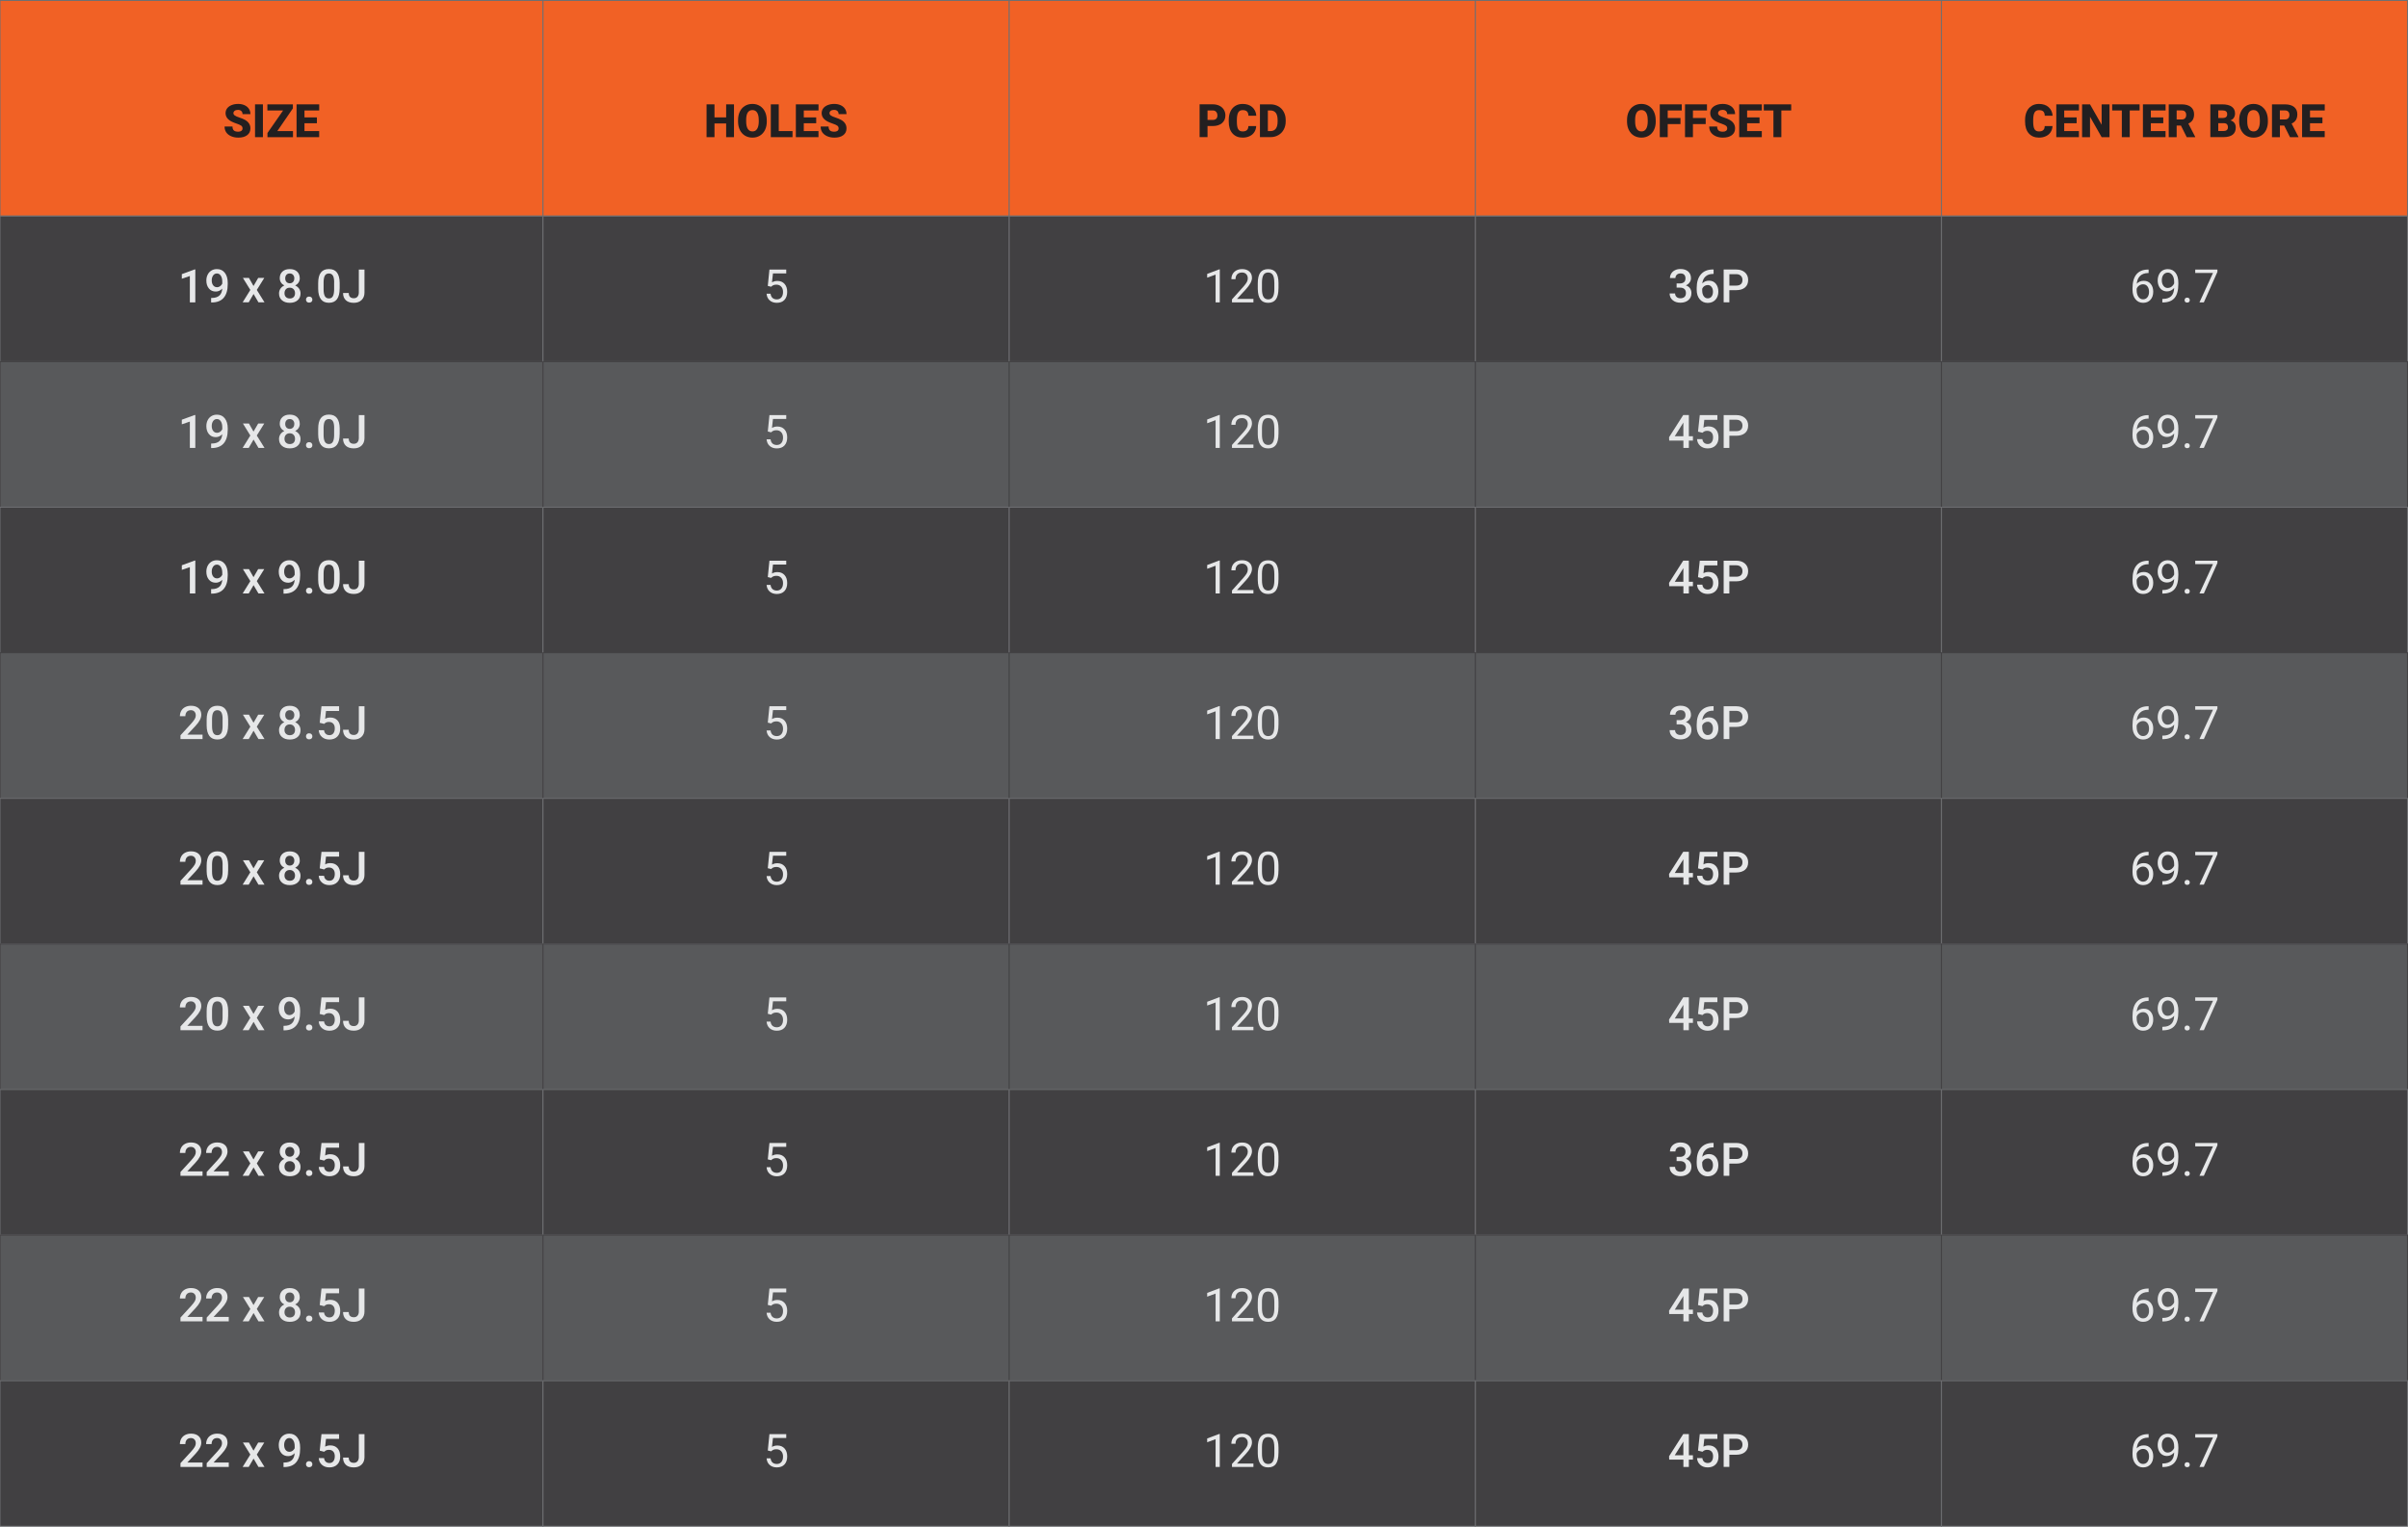
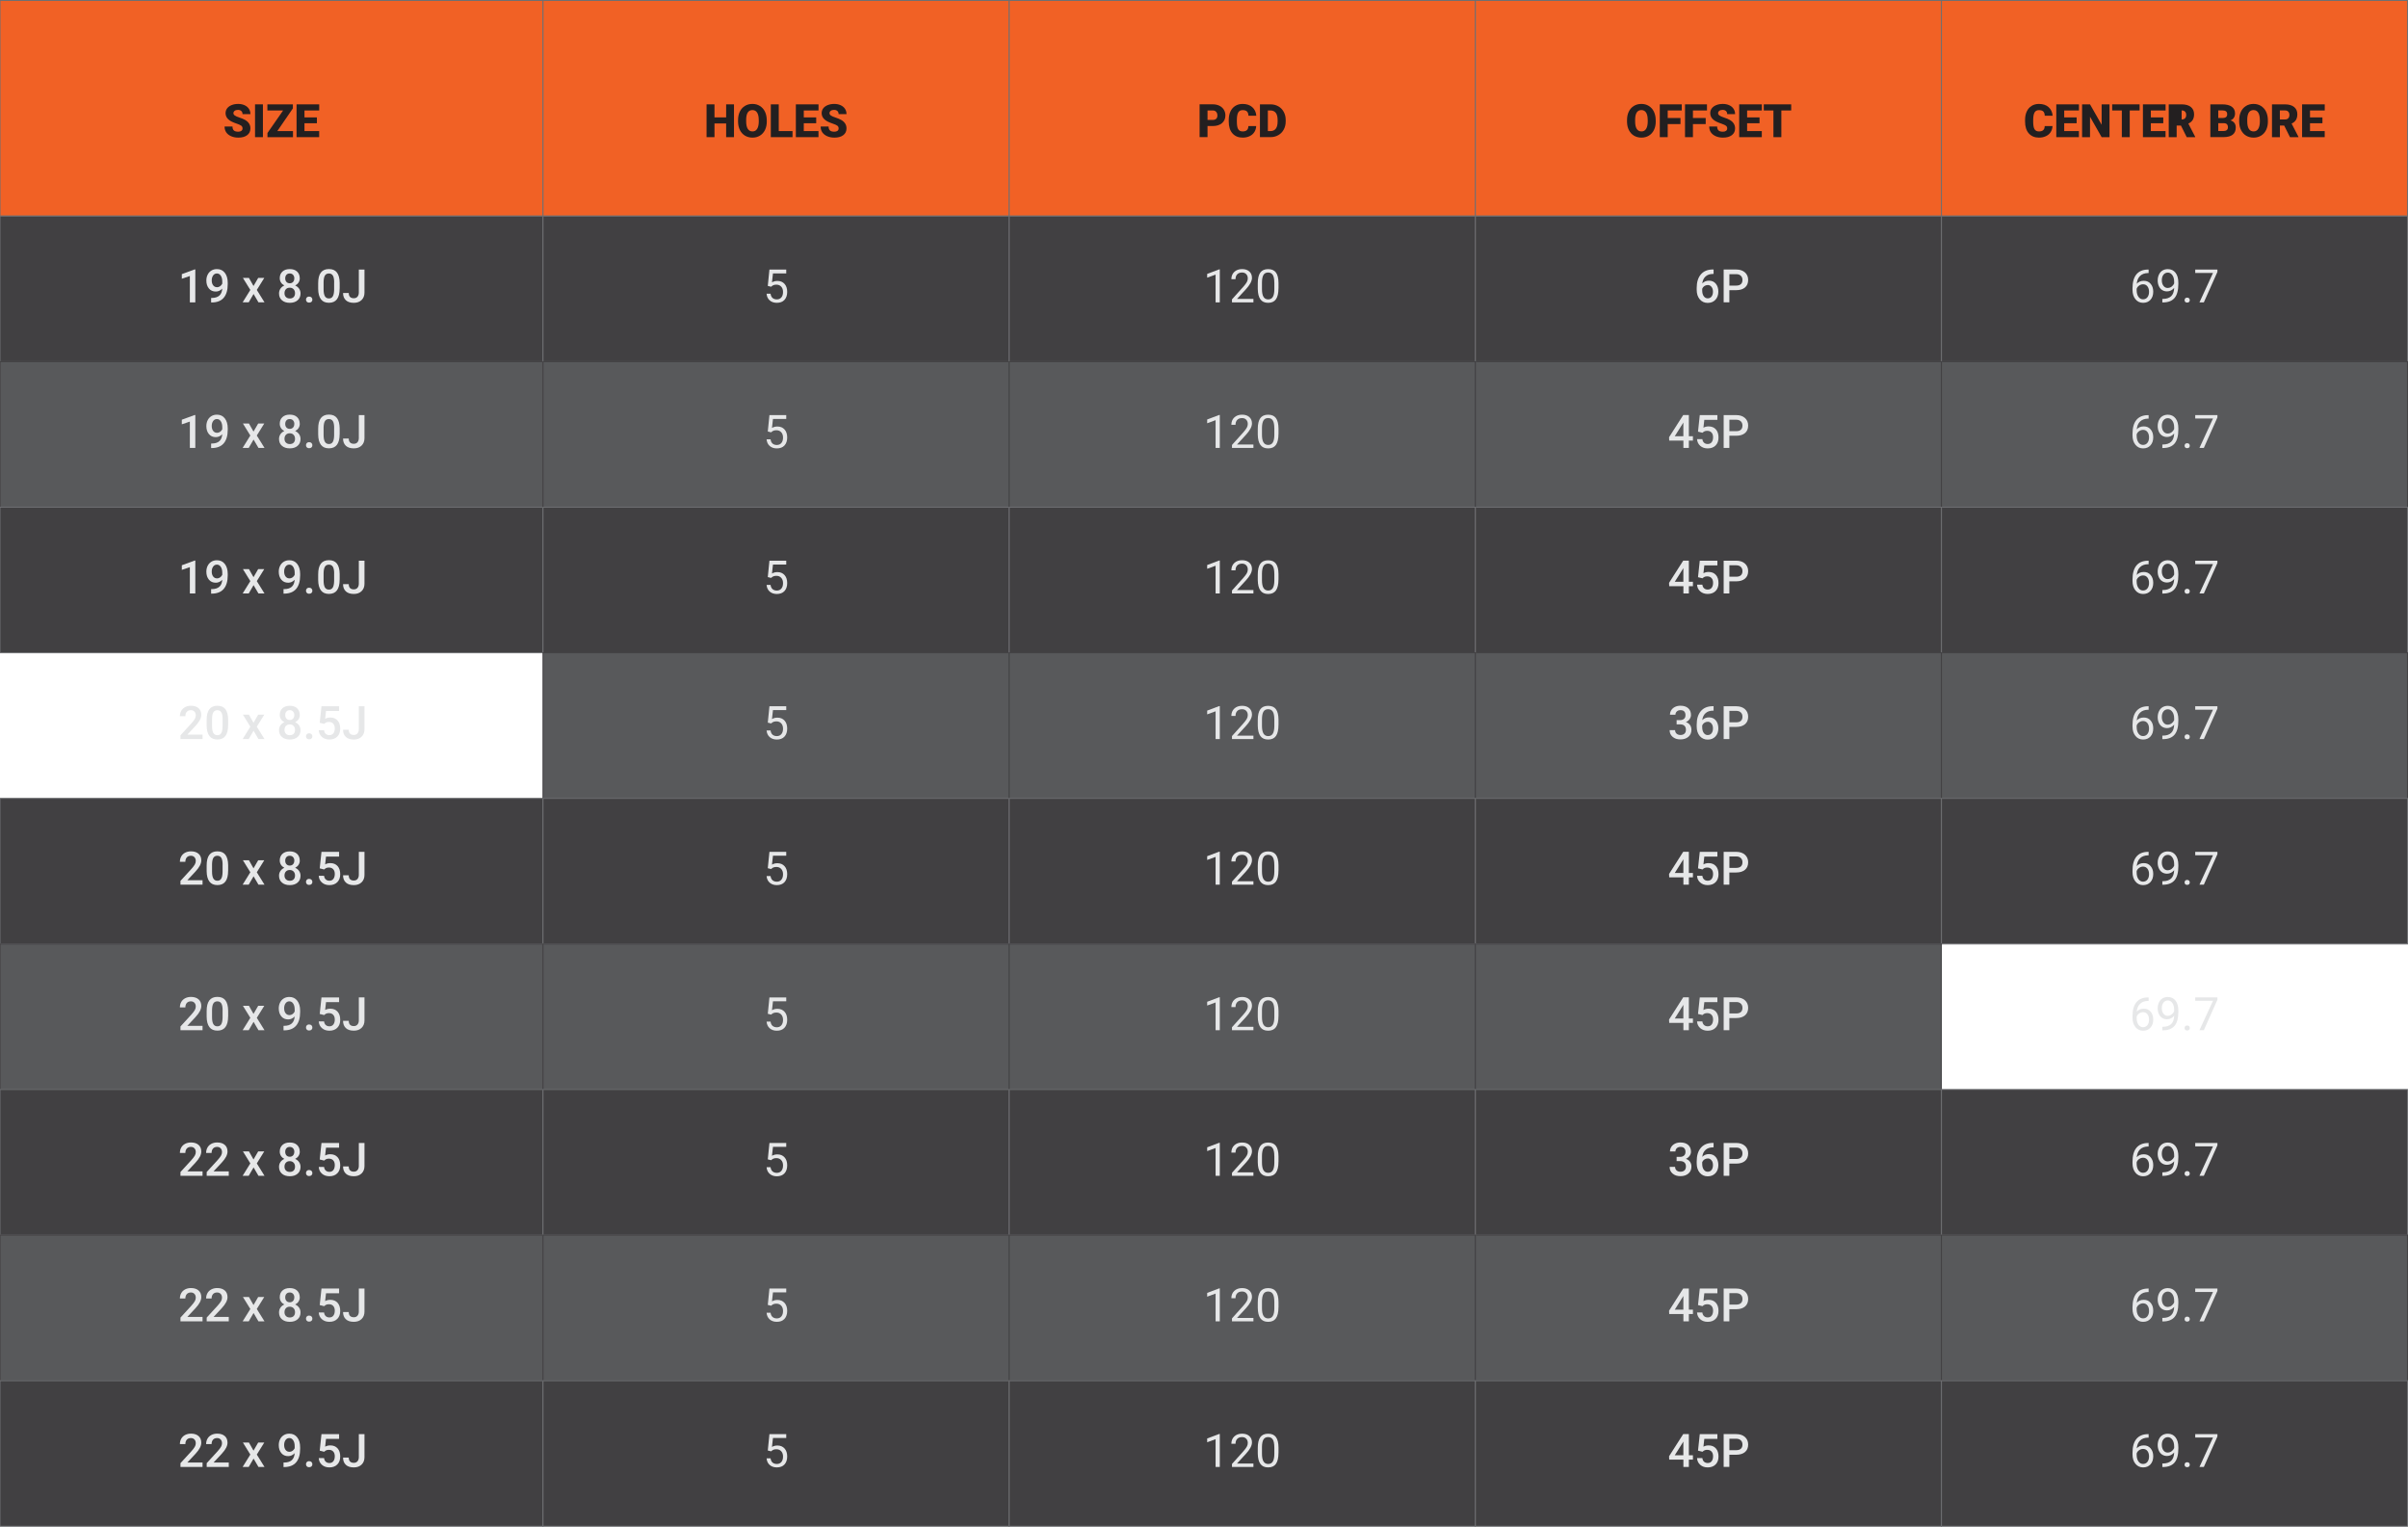
<svg xmlns="http://www.w3.org/2000/svg" viewBox="0 0 626.19 396.93" data-sanitized-data-name="Layer 1" data-name="Layer 1" id="Layer_1">
  <defs>
    <style>
      .cls-1 {
        fill: #f16125;
      }

      .cls-1, .cls-2, .cls-3 {
        stroke-miterlimit: 10;
        stroke-width: .25px;
      }

      .cls-1, .cls-3 {
        stroke: #6d6e71;
      }

      .cls-4 {
        fill: #231f20;
      }

      .cls-2 {
        fill: #58595b;
        stroke: #414042;
      }

      .cls-5 {
        fill: #e6e7e8;
      }

      .cls-3 {
        fill: #414042;
      }
    </style>
  </defs>
  <rect height="56.05" width="141.21" y=".12" class="cls-1" />
  <rect height="37.85" width="141.21" y="56.18" class="cls-3" />
  <rect height="37.85" width="141.21" y="94.03" class="cls-2" />
  <rect height="37.85" width="141.21" y="131.87" class="cls-3" />
-   <rect height="37.85" width="141.21" y="169.72" class="cls-2" />
  <rect height="37.85" width="141.21" y="207.57" class="cls-3" />
  <rect height="37.85" width="141.21" y="245.42" class="cls-2" />
  <rect height="37.85" width="141.21" y="283.26" class="cls-3" />
  <rect height="37.85" width="141.21" y="321.11" class="cls-2" />
  <rect height="37.85" width="141.21" y="358.96" class="cls-3" />
  <rect height="56.05" width="121.21" y=".12" x="141.21" class="cls-1" />
  <rect height="37.85" width="121.21" y="56.18" x="141.21" class="cls-3" />
  <rect height="37.85" width="121.21" y="94.03" x="141.21" class="cls-2" />
  <rect height="37.85" width="121.21" y="131.87" x="141.21" class="cls-3" />
  <rect height="37.85" width="121.21" y="169.72" x="141.21" class="cls-2" />
  <rect height="37.85" width="121.21" y="207.57" x="141.21" class="cls-3" />
  <rect height="37.85" width="121.21" y="245.42" x="141.21" class="cls-2" />
  <rect height="37.85" width="121.21" y="283.26" x="141.21" class="cls-3" />
  <rect height="37.85" width="121.21" y="321.11" x="141.21" class="cls-2" />
  <rect height="37.85" width="121.21" y="358.96" x="141.21" class="cls-3" />
  <rect height="56.05" width="121.21" y=".12" x="504.85" class="cls-1" />
  <rect height="37.85" width="121.21" y="56.18" x="504.85" class="cls-3" />
  <rect height="37.85" width="121.21" y="94.03" x="504.85" class="cls-2" />
  <rect height="37.85" width="121.21" y="131.87" x="504.85" class="cls-3" />
  <rect height="37.85" width="121.21" y="169.72" x="504.85" class="cls-2" />
  <rect height="37.85" width="121.21" y="207.57" x="504.85" class="cls-3" />
-   <rect height="37.85" width="121.21" y="245.42" x="504.85" class="cls-2" />
  <rect height="37.85" width="121.21" y="283.26" x="504.85" class="cls-3" />
  <rect height="37.85" width="121.21" y="321.11" x="504.85" class="cls-2" />
  <rect height="37.85" width="121.21" y="358.96" x="504.85" class="cls-3" />
  <rect height="56.05" width="121.21" y=".12" x="383.64" class="cls-1" />
  <rect height="37.85" width="121.21" y="56.18" x="383.64" class="cls-3" />
  <rect height="37.85" width="121.21" y="94.03" x="383.64" class="cls-2" />
  <rect height="37.85" width="121.21" y="131.87" x="383.64" class="cls-3" />
  <rect height="37.85" width="121.21" y="169.72" x="383.64" class="cls-2" />
  <rect height="37.85" width="121.21" y="207.57" x="383.64" class="cls-3" />
  <rect height="37.85" width="121.21" y="245.42" x="383.64" class="cls-2" />
  <rect height="37.85" width="121.21" y="283.26" x="383.64" class="cls-3" />
  <rect height="37.85" width="121.21" y="321.11" x="383.64" class="cls-2" />
  <rect height="37.85" width="121.21" y="358.96" x="383.64" class="cls-3" />
  <rect height="56.05" width="121.21" y=".12" x="262.43" class="cls-1" />
  <rect height="37.85" width="121.21" y="56.18" x="262.43" class="cls-3" />
  <rect height="37.85" width="121.21" y="94.03" x="262.43" class="cls-2" />
  <rect height="37.85" width="121.21" y="131.87" x="262.43" class="cls-3" />
  <rect height="37.85" width="121.21" y="169.72" x="262.43" class="cls-2" />
  <rect height="37.85" width="121.21" y="207.57" x="262.43" class="cls-3" />
  <rect height="37.85" width="121.21" y="245.42" x="262.43" class="cls-2" />
  <rect height="37.85" width="121.21" y="283.26" x="262.43" class="cls-3" />
  <rect height="37.85" width="121.21" y="321.11" x="262.43" class="cls-2" />
  <rect height="37.85" width="121.21" y="358.96" x="262.43" class="cls-3" />
  <g>
    <path d="M50.79,78.61h-1.42v-6.85l-2.09.71v-1.2l3.33-1.22h.18v8.56Z" class="cls-5" />
    <path d="M57.79,75.04c-.48.5-1.03.76-1.67.76-.75,0-1.35-.26-1.79-.79s-.67-1.22-.67-2.07c0-.56.11-1.07.34-1.53s.55-.81.97-1.07.9-.38,1.45-.38c.86,0,1.54.32,2.04.96s.76,1.5.76,2.57v.4c0,1.54-.35,2.71-1.04,3.52s-1.73,1.22-3.11,1.23h-.17v-1.18h.21c.84-.01,1.48-.21,1.93-.61s.7-1,.76-1.82ZM56.42,74.68c.29,0,.55-.08.8-.25s.44-.39.58-.68v-.56c0-.63-.13-1.13-.39-1.52s-.59-.57-1-.57-.74.17-.98.51-.37.76-.37,1.28.12.97.37,1.29.57.49.98.49Z" class="cls-5" />
    <path d="M65.93,74.35l1.21-2.09h1.58l-1.94,3.12,2,3.22h-1.57l-1.27-2.17-1.26,2.17h-1.58l2-3.22-1.93-3.12h1.57l1.18,2.09Z" class="cls-5" />
    <path d="M77.96,72.33c0,.42-.11.79-.32,1.12s-.51.58-.88.77c.45.21.79.49,1.03.85s.36.77.36,1.22c0,.75-.25,1.34-.76,1.78s-1.18.66-2.03.66-1.53-.22-2.04-.66-.76-1.04-.76-1.78c0-.46.12-.87.36-1.23s.58-.64,1.02-.84c-.37-.19-.66-.44-.87-.77s-.32-.7-.32-1.12c0-.73.23-1.3.7-1.73s1.1-.64,1.9-.64,1.44.21,1.9.64.7,1,.7,1.73ZM76.72,76.21c0-.42-.13-.76-.38-1.02s-.58-.39-1-.39-.75.13-.99.39-.37.6-.37,1.03.12.75.37,1,.58.38,1.01.38.76-.12,1-.36.36-.58.36-1.01ZM76.54,72.38c0-.37-.11-.68-.32-.92s-.5-.36-.87-.36-.65.11-.86.34-.32.54-.32.93.11.7.32.93.5.35.86.35.65-.12.86-.35.32-.54.32-.93Z" class="cls-5" />
    <path d="M80.39,77.11c.27,0,.47.08.62.23s.22.34.22.57-.07.41-.22.55-.35.22-.62.22-.46-.07-.6-.22-.22-.33-.22-.56.07-.42.22-.57.35-.23.61-.23Z" class="cls-5" />
    <path d="M88.32,75.02c0,1.23-.23,2.15-.69,2.77s-1.16.93-2.09.93-1.62-.3-2.08-.91-.71-1.51-.72-2.7v-1.48c0-1.23.23-2.15.69-2.76s1.16-.92,2.1-.92,1.63.3,2.09.9.69,1.49.71,2.68v1.48ZM86.9,73.42c0-.8-.11-1.39-.33-1.76s-.57-.56-1.04-.56-.81.18-1.03.53-.33.91-.35,1.66v1.93c0,.8.11,1.39.33,1.78s.57.59,1.05.59.79-.18,1.01-.54.33-.93.35-1.7v-1.93Z" class="cls-5" />
    <path d="M93.3,70.08h1.48v5.98c0,.82-.25,1.46-.76,1.95s-1.18.72-2.02.72c-.89,0-1.58-.22-2.06-.67s-.73-1.07-.73-1.88h1.48c0,.45.11.79.34,1.02s.55.34.98.34c.4,0,.72-.13.95-.4s.35-.63.35-1.09v-5.98Z" class="cls-5" />
  </g>
  <g>
    <path d="M50.79,116.46h-1.42v-6.85l-2.09.71v-1.2l3.33-1.22h.18v8.56Z" class="cls-5" />
    <path d="M57.79,112.89c-.48.5-1.03.76-1.67.76-.75,0-1.35-.26-1.79-.79s-.67-1.22-.67-2.07c0-.56.11-1.07.34-1.53s.55-.81.97-1.07.9-.38,1.45-.38c.86,0,1.54.32,2.04.96s.76,1.5.76,2.57v.4c0,1.54-.35,2.71-1.04,3.52s-1.73,1.22-3.11,1.23h-.17v-1.18h.21c.84-.01,1.48-.21,1.93-.61s.7-1,.76-1.82ZM56.42,112.53c.29,0,.55-.08.8-.25s.44-.39.58-.68v-.56c0-.63-.13-1.13-.39-1.52s-.59-.57-1-.57-.74.17-.98.51-.37.76-.37,1.28.12.97.37,1.29.57.49.98.49Z" class="cls-5" />
    <path d="M65.93,112.2l1.21-2.09h1.58l-1.94,3.12,2,3.22h-1.57l-1.27-2.17-1.26,2.17h-1.58l2-3.22-1.93-3.12h1.57l1.18,2.09Z" class="cls-5" />
    <path d="M77.96,110.17c0,.42-.11.79-.32,1.12s-.51.58-.88.77c.45.21.79.49,1.03.85s.36.77.36,1.22c0,.75-.25,1.34-.76,1.78s-1.18.66-2.03.66-1.53-.22-2.04-.66-.76-1.04-.76-1.78c0-.46.12-.87.36-1.23s.58-.64,1.02-.84c-.37-.19-.66-.44-.87-.77s-.32-.7-.32-1.12c0-.73.23-1.3.7-1.73s1.1-.64,1.9-.64,1.44.21,1.9.64.7,1,.7,1.73ZM76.72,114.06c0-.42-.13-.76-.38-1.02s-.58-.39-1-.39-.75.13-.99.39-.37.6-.37,1.03.12.75.37,1,.58.38,1.01.38.76-.12,1-.36.36-.58.36-1.01ZM76.54,110.23c0-.37-.11-.68-.32-.92s-.5-.36-.87-.36-.65.11-.86.34-.32.54-.32.93.11.7.32.93.5.35.86.35.65-.12.86-.35.32-.54.32-.93Z" class="cls-5" />
    <path d="M80.39,114.96c.27,0,.47.08.62.23s.22.34.22.57-.07.41-.22.55-.35.22-.62.22-.46-.07-.6-.22-.22-.33-.22-.56.07-.42.22-.57.35-.23.61-.23Z" class="cls-5" />
    <path d="M88.32,112.86c0,1.23-.23,2.15-.69,2.77s-1.16.93-2.09.93-1.62-.3-2.08-.91-.71-1.51-.72-2.7v-1.48c0-1.23.23-2.15.69-2.76s1.16-.92,2.1-.92,1.63.3,2.09.9.69,1.49.71,2.68v1.48ZM86.9,111.27c0-.8-.11-1.39-.33-1.76s-.57-.56-1.04-.56-.81.18-1.03.53-.33.91-.35,1.66v1.93c0,.8.11,1.39.33,1.78s.57.59,1.05.59.79-.18,1.01-.54.33-.93.35-1.7v-1.93Z" class="cls-5" />
    <path d="M93.3,107.92h1.48v5.98c0,.82-.25,1.46-.76,1.95s-1.18.72-2.02.72c-.89,0-1.58-.22-2.06-.67s-.73-1.07-.73-1.88h1.48c0,.45.11.79.34,1.02s.55.34.98.34c.4,0,.72-.13.95-.4s.35-.63.35-1.09v-5.98Z" class="cls-5" />
  </g>
  <g>
    <path d="M50.79,154.3h-1.42v-6.85l-2.09.71v-1.2l3.33-1.22h.18v8.56Z" class="cls-5" />
    <path d="M57.79,150.74c-.48.5-1.03.76-1.67.76-.75,0-1.35-.26-1.79-.79s-.67-1.22-.67-2.07c0-.56.11-1.07.34-1.53s.55-.81.97-1.07.9-.38,1.45-.38c.86,0,1.54.32,2.04.96s.76,1.5.76,2.57v.4c0,1.54-.35,2.71-1.04,3.52s-1.73,1.22-3.11,1.23h-.17v-1.18h.21c.84-.01,1.48-.21,1.93-.61s.7-1,.76-1.82ZM56.42,150.38c.29,0,.55-.08.8-.25s.44-.39.58-.68v-.56c0-.63-.13-1.13-.39-1.52s-.59-.57-1-.57-.74.17-.98.51-.37.76-.37,1.28.12.97.37,1.29.57.49.98.49Z" class="cls-5" />
    <path d="M65.93,150.05l1.21-2.09h1.58l-1.94,3.12,2,3.22h-1.57l-1.27-2.17-1.26,2.17h-1.58l2-3.22-1.93-3.12h1.57l1.18,2.09Z" class="cls-5" />
    <path d="M76.62,150.74c-.48.5-1.03.76-1.67.76-.75,0-1.35-.26-1.79-.79s-.67-1.22-.67-2.07c0-.56.11-1.07.34-1.53s.55-.81.97-1.07.9-.38,1.45-.38c.86,0,1.54.32,2.04.96s.76,1.5.76,2.57v.4c0,1.54-.35,2.71-1.04,3.52s-1.73,1.22-3.11,1.23h-.17v-1.18h.21c.84-.01,1.48-.21,1.93-.61s.7-1,.76-1.82ZM75.25,150.38c.29,0,.55-.08.8-.25s.44-.39.58-.68v-.56c0-.63-.13-1.13-.39-1.52s-.59-.57-1-.57-.74.17-.98.51-.37.76-.37,1.28.12.97.37,1.29.57.49.98.49Z" class="cls-5" />
    <path d="M80.39,152.8c.27,0,.47.08.62.23s.22.34.22.57-.07.41-.22.55-.35.22-.62.22-.46-.07-.6-.22-.22-.33-.22-.56.07-.42.22-.57.35-.23.61-.23Z" class="cls-5" />
    <path d="M88.32,150.71c0,1.23-.23,2.15-.69,2.77s-1.16.93-2.09.93-1.62-.3-2.08-.91-.71-1.51-.72-2.7v-1.48c0-1.23.23-2.15.69-2.76s1.16-.92,2.1-.92,1.63.3,2.09.9.69,1.49.71,2.68v1.48ZM86.9,149.12c0-.8-.11-1.39-.33-1.76s-.57-.56-1.04-.56-.81.18-1.03.53-.33.91-.35,1.66v1.93c0,.8.11,1.39.33,1.78s.57.59,1.05.59.79-.18,1.01-.54.33-.93.35-1.7v-1.93Z" class="cls-5" />
    <path d="M93.3,145.77h1.48v5.98c0,.82-.25,1.46-.76,1.95s-1.18.72-2.02.72c-.89,0-1.58-.22-2.06-.67s-.73-1.07-.73-1.88h1.48c0,.45.11.79.34,1.02s.55.34.98.34c.4,0,.72-.13.95-.4s.35-.63.35-1.09v-5.98Z" class="cls-5" />
  </g>
  <g>
    <path d="M52.67,192.15h-5.74v-.98l2.84-3.1c.41-.46.7-.84.88-1.15s.26-.61.26-.92c0-.41-.11-.73-.34-.98s-.54-.38-.92-.38c-.46,0-.82.14-1.07.42s-.38.67-.38,1.15h-1.42c0-.52.12-.99.35-1.4s.57-.74,1.01-.97.95-.35,1.52-.35c.83,0,1.48.21,1.96.62s.72.99.72,1.73c0,.43-.12.87-.36,1.34s-.63,1-1.18,1.59l-2.09,2.23h3.96v1.14Z" class="cls-5" />
    <path d="M59.32,188.56c0,1.23-.23,2.15-.69,2.77s-1.16.93-2.09.93-1.62-.3-2.08-.91-.71-1.51-.72-2.7v-1.48c0-1.23.23-2.15.69-2.76s1.16-.92,2.1-.92,1.63.3,2.09.9.69,1.49.71,2.68v1.48ZM57.89,186.97c0-.8-.11-1.39-.33-1.76s-.57-.56-1.04-.56-.81.18-1.03.53-.33.91-.35,1.66v1.93c0,.8.11,1.39.33,1.78s.57.59,1.05.59.79-.18,1.01-.54.33-.93.35-1.7v-1.93Z" class="cls-5" />
    <path d="M65.93,187.9l1.21-2.09h1.58l-1.94,3.12,2,3.22h-1.57l-1.27-2.17-1.26,2.17h-1.58l2-3.22-1.93-3.12h1.57l1.18,2.09Z" class="cls-5" />
    <path d="M77.96,185.87c0,.42-.11.79-.32,1.12s-.51.58-.88.77c.45.21.79.49,1.03.85s.36.77.36,1.22c0,.75-.25,1.34-.76,1.78s-1.18.66-2.03.66-1.53-.22-2.04-.66-.76-1.04-.76-1.78c0-.46.12-.87.36-1.23s.58-.64,1.02-.84c-.37-.19-.66-.44-.87-.77s-.32-.7-.32-1.12c0-.73.23-1.3.7-1.73s1.1-.64,1.9-.64,1.44.21,1.9.64.7,1,.7,1.73ZM76.72,189.75c0-.42-.13-.76-.38-1.02s-.58-.39-1-.39-.75.13-.99.39-.37.6-.37,1.03.12.75.37,1,.58.38,1.01.38.76-.12,1-.36.36-.58.36-1.01ZM76.54,185.92c0-.37-.11-.68-.32-.92s-.5-.36-.87-.36-.65.11-.86.34-.32.54-.32.93.11.7.32.93.5.35.86.35.65-.12.86-.35.32-.54.32-.93Z" class="cls-5" />
    <path d="M80.39,190.65c.27,0,.47.08.62.23s.22.34.22.57-.07.41-.22.55-.35.22-.62.22-.46-.07-.6-.22-.22-.33-.22-.56.07-.42.22-.57.35-.23.61-.23Z" class="cls-5" />
    <path d="M83.14,187.92l.46-4.3h4.58v1.23h-3.4l-.23,2.04c.39-.23.84-.34,1.34-.34.81,0,1.44.26,1.9.78s.68,1.22.68,2.1-.25,1.56-.75,2.07-1.19.77-2.06.77c-.78,0-1.43-.22-1.94-.67s-.79-1.03-.83-1.75h1.38c.05.41.2.73.45.95s.56.33.95.33c.44,0,.78-.16,1.02-.47s.37-.74.37-1.28-.13-.93-.4-1.23-.64-.45-1.11-.45c-.26,0-.48.03-.66.1s-.38.2-.59.4l-1.14-.28Z" class="cls-5" />
    <path d="M93.3,183.62h1.48v5.98c0,.82-.25,1.46-.76,1.95s-1.18.72-2.02.72c-.89,0-1.58-.22-2.06-.67s-.73-1.07-.73-1.88h1.48c0,.45.11.79.34,1.02s.55.34.98.34c.4,0,.72-.13.95-.4s.35-.63.35-1.09v-5.98Z" class="cls-5" />
  </g>
  <g>
    <path d="M52.67,230h-5.74v-.98l2.84-3.1c.41-.46.7-.84.88-1.15s.26-.61.26-.92c0-.41-.11-.73-.34-.98s-.54-.38-.92-.38c-.46,0-.82.14-1.07.42s-.38.67-.38,1.15h-1.42c0-.52.12-.99.35-1.4s.57-.74,1.01-.97.95-.35,1.52-.35c.83,0,1.48.21,1.96.62s.72.99.72,1.73c0,.43-.12.87-.36,1.34s-.63,1-1.18,1.59l-2.09,2.23h3.96v1.14Z" class="cls-5" />
    <path d="M59.32,226.41c0,1.23-.23,2.15-.69,2.77s-1.16.93-2.09.93-1.62-.3-2.08-.91-.71-1.51-.72-2.7v-1.48c0-1.23.23-2.15.69-2.76s1.16-.92,2.1-.92,1.63.3,2.09.9.69,1.49.71,2.68v1.48ZM57.89,224.81c0-.8-.11-1.39-.33-1.76s-.57-.56-1.04-.56-.81.18-1.03.53-.33.91-.35,1.66v1.93c0,.8.11,1.39.33,1.78s.57.59,1.05.59.79-.18,1.01-.54.33-.93.35-1.7v-1.93Z" class="cls-5" />
    <path d="M65.93,225.75l1.21-2.09h1.58l-1.94,3.12,2,3.22h-1.57l-1.27-2.17-1.26,2.17h-1.58l2-3.22-1.93-3.12h1.57l1.18,2.09Z" class="cls-5" />
    <path d="M77.96,223.72c0,.42-.11.79-.32,1.12s-.51.58-.88.77c.45.21.79.49,1.03.85s.36.77.36,1.22c0,.75-.25,1.34-.76,1.78s-1.18.66-2.03.66-1.53-.22-2.04-.66-.76-1.04-.76-1.78c0-.46.12-.87.36-1.23s.58-.64,1.02-.84c-.37-.19-.66-.44-.87-.77s-.32-.7-.32-1.12c0-.73.23-1.3.7-1.73s1.1-.64,1.9-.64,1.44.21,1.9.64.7,1,.7,1.73ZM76.72,227.6c0-.42-.13-.76-.38-1.02s-.58-.39-1-.39-.75.13-.99.39-.37.6-.37,1.03.12.75.37,1,.58.38,1.01.38.76-.12,1-.36.36-.58.36-1.01ZM76.54,223.77c0-.37-.11-.68-.32-.92s-.5-.36-.87-.36-.65.11-.86.34-.32.54-.32.93.11.7.32.93.5.35.86.35.65-.12.86-.35.32-.54.32-.93Z" class="cls-5" />
    <path d="M80.39,228.5c.27,0,.47.08.62.23s.22.34.22.57-.07.41-.22.55-.35.22-.62.22-.46-.07-.6-.22-.22-.33-.22-.56.07-.42.22-.57.35-.23.61-.23Z" class="cls-5" />
    <path d="M83.14,225.77l.46-4.3h4.58v1.23h-3.4l-.23,2.04c.39-.23.84-.34,1.34-.34.81,0,1.44.26,1.9.78s.68,1.22.68,2.1-.25,1.56-.75,2.07-1.19.77-2.06.77c-.78,0-1.43-.22-1.94-.67s-.79-1.03-.83-1.75h1.38c.05.41.2.73.45.95s.56.33.95.33c.44,0,.78-.16,1.02-.47s.37-.74.37-1.28-.13-.93-.4-1.23-.64-.45-1.11-.45c-.26,0-.48.03-.66.1s-.38.2-.59.4l-1.14-.28Z" class="cls-5" />
    <path d="M93.3,221.47h1.48v5.98c0,.82-.25,1.46-.76,1.95s-1.18.72-2.02.72c-.89,0-1.58-.22-2.06-.67s-.73-1.07-.73-1.88h1.48c0,.45.11.79.34,1.02s.55.34.98.34c.4,0,.72-.13.95-.4s.35-.63.35-1.09v-5.98Z" class="cls-5" />
  </g>
  <g>
    <path d="M52.67,267.85h-5.74v-.98l2.84-3.1c.41-.46.7-.84.88-1.15s.26-.61.26-.92c0-.41-.11-.73-.34-.98s-.54-.38-.92-.38c-.46,0-.82.14-1.07.42s-.38.67-.38,1.15h-1.42c0-.52.12-.99.35-1.4s.57-.74,1.01-.97.95-.35,1.52-.35c.83,0,1.48.21,1.96.62s.72.99.72,1.73c0,.43-.12.87-.36,1.34s-.63,1-1.18,1.59l-2.09,2.23h3.96v1.14Z" class="cls-5" />
    <path d="M59.32,264.25c0,1.23-.23,2.15-.69,2.77s-1.16.93-2.09.93-1.62-.3-2.08-.91-.71-1.51-.72-2.7v-1.48c0-1.23.23-2.15.69-2.76s1.16-.92,2.1-.92,1.63.3,2.09.9.69,1.49.71,2.68v1.48ZM57.89,262.66c0-.8-.11-1.39-.33-1.76s-.57-.56-1.04-.56-.81.18-1.03.53-.33.91-.35,1.66v1.93c0,.8.11,1.39.33,1.78s.57.59,1.05.59.79-.18,1.01-.54.33-.93.35-1.7v-1.93Z" class="cls-5" />
    <path d="M65.93,263.59l1.21-2.09h1.58l-1.94,3.12,2,3.22h-1.57l-1.27-2.17-1.26,2.17h-1.58l2-3.22-1.93-3.12h1.57l1.18,2.09Z" class="cls-5" />
    <path d="M76.62,264.28c-.48.5-1.03.76-1.67.76-.75,0-1.35-.26-1.79-.79s-.67-1.22-.67-2.07c0-.56.11-1.07.34-1.53s.55-.81.97-1.07.9-.38,1.45-.38c.86,0,1.54.32,2.04.96s.76,1.5.76,2.57v.4c0,1.54-.35,2.71-1.04,3.52s-1.73,1.22-3.11,1.23h-.17v-1.18h.21c.84-.01,1.48-.21,1.93-.61s.7-1,.76-1.82ZM75.25,263.92c.29,0,.55-.08.8-.25s.44-.39.58-.68v-.56c0-.63-.13-1.13-.39-1.52s-.59-.57-1-.57-.74.17-.98.51-.37.76-.37,1.28.12.97.37,1.29.57.49.98.49Z" class="cls-5" />
    <path d="M80.39,266.35c.27,0,.47.08.62.23s.22.34.22.57-.07.41-.22.55-.35.22-.62.22-.46-.07-.6-.22-.22-.33-.22-.56.07-.42.22-.57.35-.23.61-.23Z" class="cls-5" />
    <path d="M83.14,263.62l.46-4.3h4.58v1.23h-3.4l-.23,2.04c.39-.23.84-.34,1.34-.34.81,0,1.44.26,1.9.78s.68,1.22.68,2.1-.25,1.56-.75,2.07-1.19.77-2.06.77c-.78,0-1.43-.22-1.94-.67s-.79-1.03-.83-1.75h1.38c.05.41.2.73.45.95s.56.33.95.33c.44,0,.78-.16,1.02-.47s.37-.74.37-1.28-.13-.93-.4-1.23-.64-.45-1.11-.45c-.26,0-.48.03-.66.1s-.38.2-.59.4l-1.14-.28Z" class="cls-5" />
    <path d="M93.3,259.31h1.48v5.98c0,.82-.25,1.46-.76,1.95s-1.18.72-2.02.72c-.89,0-1.58-.22-2.06-.67s-.73-1.07-.73-1.88h1.48c0,.45.11.79.34,1.02s.55.34.98.34c.4,0,.72-.13.95-.4s.35-.63.35-1.09v-5.98Z" class="cls-5" />
  </g>
  <g>
    <path d="M52.67,305.69h-5.74v-.98l2.84-3.1c.41-.46.7-.84.88-1.15s.26-.61.26-.92c0-.41-.11-.73-.34-.98s-.54-.38-.92-.38c-.46,0-.82.14-1.07.42s-.38.67-.38,1.15h-1.42c0-.52.12-.99.35-1.4s.57-.74,1.01-.97.95-.35,1.52-.35c.83,0,1.48.21,1.96.62s.72.99.72,1.73c0,.43-.12.87-.36,1.34s-.63,1-1.18,1.59l-2.09,2.23h3.96v1.14Z" class="cls-5" />
    <path d="M59.49,305.69h-5.74v-.98l2.84-3.1c.41-.46.7-.84.88-1.15s.26-.61.26-.92c0-.41-.11-.73-.34-.98s-.54-.38-.92-.38c-.46,0-.82.14-1.07.42s-.38.67-.38,1.15h-1.42c0-.52.12-.99.35-1.4s.57-.74,1.01-.97.95-.35,1.52-.35c.83,0,1.48.21,1.96.62s.72.99.72,1.73c0,.43-.12.87-.36,1.34s-.63,1-1.18,1.59l-2.09,2.23h3.96v1.14Z" class="cls-5" />
    <path d="M65.93,301.44l1.21-2.09h1.58l-1.94,3.12,2,3.22h-1.57l-1.27-2.17-1.26,2.17h-1.58l2-3.22-1.93-3.12h1.57l1.18,2.09Z" class="cls-5" />
    <path d="M77.96,299.41c0,.42-.11.79-.32,1.12s-.51.58-.88.77c.45.21.79.49,1.03.85s.36.77.36,1.22c0,.75-.25,1.34-.76,1.78s-1.18.66-2.03.66-1.53-.22-2.04-.66-.76-1.04-.76-1.78c0-.46.12-.87.36-1.23s.58-.64,1.02-.84c-.37-.19-.66-.44-.87-.77s-.32-.7-.32-1.12c0-.73.23-1.3.7-1.73s1.1-.64,1.9-.64,1.44.21,1.9.64.7,1,.7,1.73ZM76.72,303.3c0-.42-.13-.76-.38-1.02s-.58-.39-1-.39-.75.13-.99.39-.37.6-.37,1.03.12.75.37,1,.58.38,1.01.38.76-.12,1-.36.36-.58.36-1.01ZM76.54,299.47c0-.37-.11-.68-.32-.92s-.5-.36-.87-.36-.65.11-.86.34-.32.54-.32.93.11.7.32.93.5.35.86.35.65-.12.86-.35.32-.54.32-.93Z" class="cls-5" />
    <path d="M80.39,304.19c.27,0,.47.08.62.23s.22.34.22.57-.07.41-.22.55-.35.22-.62.22-.46-.07-.6-.22-.22-.33-.22-.56.07-.42.22-.57.35-.23.61-.23Z" class="cls-5" />
    <path d="M83.14,301.46l.46-4.3h4.58v1.23h-3.4l-.23,2.04c.39-.23.84-.34,1.34-.34.81,0,1.44.26,1.9.78s.68,1.22.68,2.1-.25,1.56-.75,2.07-1.19.77-2.06.77c-.78,0-1.43-.22-1.94-.67s-.79-1.03-.83-1.75h1.38c.05.41.2.73.45.95s.56.33.95.33c.44,0,.78-.16,1.02-.47s.37-.74.37-1.28-.13-.93-.4-1.23-.64-.45-1.11-.45c-.26,0-.48.03-.66.1s-.38.2-.59.4l-1.14-.28Z" class="cls-5" />
    <path d="M93.3,297.16h1.48v5.98c0,.82-.25,1.46-.76,1.95s-1.18.72-2.02.72c-.89,0-1.58-.22-2.06-.67s-.73-1.07-.73-1.88h1.48c0,.45.11.79.34,1.02s.55.34.98.34c.4,0,.72-.13.95-.4s.35-.63.35-1.09v-5.98Z" class="cls-5" />
  </g>
  <g>
    <path d="M52.67,343.54h-5.74v-.98l2.84-3.1c.41-.46.7-.84.88-1.15s.26-.61.26-.92c0-.41-.11-.73-.34-.98s-.54-.38-.92-.38c-.46,0-.82.14-1.07.42s-.38.67-.38,1.15h-1.42c0-.52.12-.99.35-1.4s.57-.74,1.01-.97.95-.35,1.52-.35c.83,0,1.48.21,1.96.62s.72.99.72,1.73c0,.43-.12.87-.36,1.34s-.63,1-1.18,1.59l-2.09,2.23h3.96v1.14Z" class="cls-5" />
    <path d="M59.49,343.54h-5.74v-.98l2.84-3.1c.41-.46.7-.84.88-1.15s.26-.61.26-.92c0-.41-.11-.73-.34-.98s-.54-.38-.92-.38c-.46,0-.82.14-1.07.42s-.38.67-.38,1.15h-1.42c0-.52.12-.99.35-1.4s.57-.74,1.01-.97.95-.35,1.52-.35c.83,0,1.48.21,1.96.62s.72.99.72,1.73c0,.43-.12.87-.36,1.34s-.63,1-1.18,1.59l-2.09,2.23h3.96v1.14Z" class="cls-5" />
    <path d="M65.93,339.29l1.21-2.09h1.58l-1.94,3.12,2,3.22h-1.57l-1.27-2.17-1.26,2.17h-1.58l2-3.22-1.93-3.12h1.57l1.18,2.09Z" class="cls-5" />
    <path d="M77.96,337.26c0,.42-.11.79-.32,1.12s-.51.58-.88.77c.45.21.79.49,1.03.85s.36.77.36,1.22c0,.75-.25,1.34-.76,1.78s-1.18.66-2.03.66-1.53-.22-2.04-.66-.76-1.04-.76-1.78c0-.46.12-.87.36-1.23s.58-.64,1.02-.84c-.37-.19-.66-.44-.87-.77s-.32-.7-.32-1.12c0-.73.23-1.3.7-1.73s1.1-.64,1.9-.64,1.44.21,1.9.64.7,1,.7,1.73ZM76.72,341.14c0-.42-.13-.76-.38-1.02s-.58-.39-1-.39-.75.13-.99.39-.37.6-.37,1.03.12.75.37,1,.58.38,1.01.38.76-.12,1-.36.36-.58.36-1.01ZM76.54,337.31c0-.37-.11-.68-.32-.92s-.5-.36-.87-.36-.65.11-.86.34-.32.54-.32.93.11.7.32.93.5.35.86.35.65-.12.86-.35.32-.54.32-.93Z" class="cls-5" />
    <path d="M80.39,342.04c.27,0,.47.08.62.23s.22.34.22.57-.07.41-.22.55-.35.22-.62.22-.46-.07-.6-.22-.22-.33-.22-.56.07-.42.22-.57.35-.23.61-.23Z" class="cls-5" />
    <path d="M83.14,339.31l.46-4.3h4.58v1.23h-3.4l-.23,2.04c.39-.23.84-.34,1.34-.34.81,0,1.44.26,1.9.78s.68,1.22.68,2.1-.25,1.56-.75,2.07-1.19.77-2.06.77c-.78,0-1.43-.22-1.94-.67s-.79-1.03-.83-1.75h1.38c.05.41.2.73.45.95s.56.33.95.33c.44,0,.78-.16,1.02-.47s.37-.74.37-1.28-.13-.93-.4-1.23-.64-.45-1.11-.45c-.26,0-.48.03-.66.1s-.38.2-.59.4l-1.14-.28Z" class="cls-5" />
    <path d="M93.3,335.01h1.48v5.98c0,.82-.25,1.46-.76,1.95s-1.18.72-2.02.72c-.89,0-1.58-.22-2.06-.67s-.73-1.07-.73-1.88h1.48c0,.45.11.79.34,1.02s.55.34.98.34c.4,0,.72-.13.95-.4s.35-.63.35-1.09v-5.98Z" class="cls-5" />
  </g>
  <g>
    <path d="M52.67,381.39h-5.74v-.98l2.84-3.1c.41-.46.7-.84.88-1.15s.26-.61.26-.92c0-.41-.11-.73-.34-.98s-.54-.38-.92-.38c-.46,0-.82.14-1.07.42s-.38.67-.38,1.15h-1.42c0-.52.12-.99.35-1.4s.57-.74,1.01-.97.95-.35,1.52-.35c.83,0,1.48.21,1.96.62s.72.99.72,1.73c0,.43-.12.87-.36,1.34s-.63,1-1.18,1.59l-2.09,2.23h3.96v1.14Z" class="cls-5" />
    <path d="M59.49,381.39h-5.74v-.98l2.84-3.1c.41-.46.7-.84.88-1.15s.26-.61.26-.92c0-.41-.11-.73-.34-.98s-.54-.38-.92-.38c-.46,0-.82.14-1.07.42s-.38.67-.38,1.15h-1.42c0-.52.12-.99.35-1.4s.57-.74,1.01-.97.95-.35,1.52-.35c.83,0,1.48.21,1.96.62s.72.99.72,1.73c0,.43-.12.87-.36,1.34s-.63,1-1.18,1.59l-2.09,2.23h3.96v1.14Z" class="cls-5" />
    <path d="M65.93,377.14l1.21-2.09h1.58l-1.94,3.12,2,3.22h-1.57l-1.27-2.17-1.26,2.17h-1.58l2-3.22-1.93-3.12h1.57l1.18,2.09Z" class="cls-5" />
    <path d="M76.62,377.82c-.48.5-1.03.76-1.67.76-.75,0-1.35-.26-1.79-.79s-.67-1.22-.67-2.07c0-.56.11-1.07.34-1.53s.55-.81.97-1.07.9-.38,1.45-.38c.86,0,1.54.32,2.04.96s.76,1.5.76,2.57v.4c0,1.54-.35,2.71-1.04,3.52s-1.73,1.22-3.11,1.23h-.17v-1.18h.21c.84-.01,1.48-.21,1.93-.61s.7-1,.76-1.82ZM75.25,377.46c.29,0,.55-.08.8-.25s.44-.39.58-.68v-.56c0-.63-.13-1.13-.39-1.52s-.59-.57-1-.57-.74.17-.98.51-.37.76-.37,1.28.12.97.37,1.29.57.49.98.49Z" class="cls-5" />
    <path d="M80.39,379.89c.27,0,.47.08.62.23s.22.34.22.57-.07.41-.22.55-.35.22-.62.22-.46-.07-.6-.22-.22-.33-.22-.56.07-.42.22-.57.35-.23.61-.23Z" class="cls-5" />
    <path d="M83.14,377.16l.46-4.3h4.58v1.23h-3.4l-.23,2.04c.39-.23.84-.34,1.34-.34.81,0,1.44.26,1.9.78s.68,1.22.68,2.1-.25,1.56-.75,2.07-1.19.77-2.06.77c-.78,0-1.43-.22-1.94-.67s-.79-1.03-.83-1.75h1.38c.05.41.2.73.45.95s.56.33.95.33c.44,0,.78-.16,1.02-.47s.37-.74.37-1.28-.13-.93-.4-1.23-.64-.45-1.11-.45c-.26,0-.48.03-.66.1s-.38.2-.59.4l-1.14-.28Z" class="cls-5" />
    <path d="M93.3,372.86h1.48v5.98c0,.82-.25,1.46-.76,1.95s-1.18.72-2.02.72c-.89,0-1.58-.22-2.06-.67s-.73-1.07-.73-1.88h1.48c0,.45.11.79.34,1.02s.55.34.98.34c.4,0,.72-.13.95-.4s.35-.63.35-1.09v-5.98Z" class="cls-5" />
  </g>
  <path d="M199.66,74.33l.43-4.25h4.37v1h-3.45l-.26,2.33c.42-.25.89-.37,1.42-.37.78,0,1.39.26,1.85.77s.69,1.21.69,2.08-.24,1.57-.71,2.08-1.14.76-1.99.76c-.75,0-1.37-.21-1.85-.63s-.75-1-.81-1.73h1.03c.07.49.24.86.52,1.1s.65.37,1.11.37c.5,0,.9-.17,1.19-.52s.43-.82.43-1.42c0-.57-.16-1.03-.47-1.37s-.72-.52-1.24-.52c-.47,0-.84.1-1.11.31l-.29.23-.87-.22Z" class="cls-5" />
  <path d="M199.66,112.18l.43-4.25h4.37v1h-3.45l-.26,2.33c.42-.25.89-.37,1.42-.37.78,0,1.39.26,1.85.77s.69,1.21.69,2.08-.24,1.57-.71,2.08-1.14.76-1.99.76c-.75,0-1.37-.21-1.85-.63s-.75-1-.81-1.73h1.03c.07.49.24.86.52,1.1s.65.37,1.11.37c.5,0,.9-.17,1.19-.52s.43-.82.43-1.42c0-.57-.16-1.03-.47-1.37s-.72-.52-1.24-.52c-.47,0-.84.1-1.11.31l-.29.23-.87-.22Z" class="cls-5" />
  <path d="M199.66,150.03l.43-4.25h4.37v1h-3.45l-.26,2.33c.42-.25.89-.37,1.42-.37.78,0,1.39.26,1.85.77s.69,1.21.69,2.08-.24,1.57-.71,2.08-1.14.76-1.99.76c-.75,0-1.37-.21-1.85-.63s-.75-1-.81-1.73h1.03c.07.49.24.86.52,1.1s.65.37,1.11.37c.5,0,.9-.17,1.19-.52s.43-.82.43-1.42c0-.57-.16-1.03-.47-1.37s-.72-.52-1.24-.52c-.47,0-.84.1-1.11.31l-.29.23-.87-.22Z" class="cls-5" />
  <path d="M199.66,187.87l.43-4.25h4.37v1h-3.45l-.26,2.33c.42-.25.89-.37,1.42-.37.78,0,1.39.26,1.85.77s.69,1.21.69,2.08-.24,1.57-.71,2.08-1.14.76-1.99.76c-.75,0-1.37-.21-1.85-.63s-.75-1-.81-1.73h1.03c.07.49.24.86.52,1.1s.65.37,1.11.37c.5,0,.9-.17,1.19-.52s.43-.82.43-1.42c0-.57-.16-1.03-.47-1.37s-.72-.52-1.24-.52c-.47,0-.84.1-1.11.31l-.29.23-.87-.22Z" class="cls-5" />
  <path d="M199.66,225.72l.43-4.25h4.37v1h-3.45l-.26,2.33c.42-.25.89-.37,1.42-.37.78,0,1.39.26,1.85.77s.69,1.21.69,2.08-.24,1.57-.71,2.08-1.14.76-1.99.76c-.75,0-1.37-.21-1.85-.63s-.75-1-.81-1.73h1.03c.07.49.24.86.52,1.1s.65.37,1.11.37c.5,0,.9-.17,1.19-.52s.43-.82.43-1.42c0-.57-.16-1.03-.47-1.37s-.72-.52-1.24-.52c-.47,0-.84.1-1.11.31l-.29.23-.87-.22Z" class="cls-5" />
  <path d="M199.66,263.57l.43-4.25h4.37v1h-3.45l-.26,2.33c.42-.25.89-.37,1.42-.37.78,0,1.39.26,1.85.77s.69,1.21.69,2.08-.24,1.57-.71,2.08-1.14.76-1.99.76c-.75,0-1.37-.21-1.85-.63s-.75-1-.81-1.73h1.03c.07.49.24.86.52,1.1s.65.37,1.11.37c.5,0,.9-.17,1.19-.52s.43-.82.43-1.42c0-.57-.16-1.03-.47-1.37s-.72-.52-1.24-.52c-.47,0-.84.1-1.11.31l-.29.23-.87-.22Z" class="cls-5" />
  <path d="M199.66,301.42l.43-4.25h4.37v1h-3.45l-.26,2.33c.42-.25.89-.37,1.42-.37.78,0,1.39.26,1.85.77s.69,1.21.69,2.08-.24,1.57-.71,2.08-1.14.76-1.99.76c-.75,0-1.37-.21-1.85-.63s-.75-1-.81-1.73h1.03c.07.49.24.86.52,1.1s.65.37,1.11.37c.5,0,.9-.17,1.19-.52s.43-.82.43-1.42c0-.57-.16-1.03-.47-1.37s-.72-.52-1.24-.52c-.47,0-.84.1-1.11.31l-.29.23-.87-.22Z" class="cls-5" />
  <path d="M199.66,339.26l.43-4.25h4.37v1h-3.45l-.26,2.33c.42-.25.89-.37,1.42-.37.78,0,1.39.26,1.85.77s.69,1.21.69,2.08-.24,1.57-.71,2.08-1.14.76-1.99.76c-.75,0-1.37-.21-1.85-.63s-.75-1-.81-1.73h1.03c.07.49.24.86.52,1.1s.65.37,1.11.37c.5,0,.9-.17,1.19-.52s.43-.82.43-1.42c0-.57-.16-1.03-.47-1.37s-.72-.52-1.24-.52c-.47,0-.84.1-1.11.31l-.29.23-.87-.22Z" class="cls-5" />
  <path d="M199.66,377.11l.43-4.25h4.37v1h-3.45l-.26,2.33c.42-.25.89-.37,1.42-.37.78,0,1.39.26,1.85.77s.69,1.21.69,2.08-.24,1.57-.71,2.08-1.14.76-1.99.76c-.75,0-1.37-.21-1.85-.63s-.75-1-.81-1.73h1.03c.07.49.24.86.52,1.1s.65.37,1.11.37c.5,0,.9-.17,1.19-.52s.43-.82.43-1.42c0-.57-.16-1.03-.47-1.37s-.72-.52-1.24-.52c-.47,0-.84.1-1.11.31l-.29.23-.87-.22Z" class="cls-5" />
  <g>
    <path d="M63.07,33.39c0-.3-.11-.54-.32-.7s-.59-.34-1.12-.52-.97-.35-1.31-.52c-1.11-.54-1.66-1.29-1.66-2.24,0-.47.14-.89.41-1.25s.67-.64,1.17-.84,1.07-.3,1.7-.3,1.16.11,1.65.33.86.53,1.13.93.4.87.4,1.39h-2.05c0-.35-.11-.62-.32-.81s-.5-.29-.86-.29-.66.08-.87.24-.32.37-.32.62c0,.22.12.42.35.59s.65.36,1.24.55,1.07.39,1.45.61c.92.53,1.38,1.26,1.38,2.2,0,.75-.28,1.33-.84,1.76s-1.33.64-2.31.64c-.69,0-1.32-.12-1.88-.37s-.98-.59-1.27-1.02-.42-.93-.42-1.49h2.06c0,.46.12.79.35,1.01s.62.33,1.15.33c.34,0,.61-.07.81-.22s.3-.35.3-.62Z" class="cls-4" />
    <path d="M68.37,35.66h-2.05v-8.53h2.05v8.53Z" class="cls-4" />
    <path d="M72.11,34.08h4.08v1.58h-6.64v-1.08l4.07-5.86h-4.09v-1.59h6.63v1.05l-4.04,5.89Z" class="cls-4" />
    <path d="M82.41,32.04h-3.23v2.04h3.82v1.58h-5.88v-8.53h5.89v1.59h-3.83v1.8h3.23v1.52Z" class="cls-4" />
  </g>
  <g>
    <path d="M190.87,35.66h-2.04v-3.56h-3.03v3.56h-2.06v-8.53h2.06v3.39h3.03v-3.39h2.04v8.53Z" class="cls-4" />
    <path d="M199.4,31.57c0,.83-.15,1.57-.46,2.21s-.75,1.13-1.32,1.48-1.22.52-1.94.52-1.37-.17-1.93-.5-1-.81-1.32-1.43-.48-1.33-.5-2.14v-.48c0-.84.15-1.57.46-2.21s.75-1.13,1.32-1.48,1.22-.52,1.95-.52,1.37.17,1.93.52,1.01.83,1.32,1.47.47,1.36.48,2.18v.39ZM197.31,31.21c0-.85-.14-1.49-.42-1.93s-.69-.66-1.22-.66c-1.03,0-1.58.77-1.63,2.32v.63c0,.84.13,1.48.41,1.93s.69.67,1.24.67.92-.22,1.2-.66.42-1.08.43-1.9v-.39Z" class="cls-4" />
    <path d="M202.51,34.08h3.58v1.58h-5.64v-8.53h2.06v6.95Z" class="cls-4" />
    <path d="M212.25,32.04h-3.23v2.04h3.82v1.58h-5.88v-8.53h5.89v1.59h-3.83v1.8h3.23v1.52Z" class="cls-4" />
    <path d="M218.08,33.39c0-.3-.11-.54-.32-.7s-.59-.34-1.12-.52-.97-.35-1.31-.52c-1.11-.54-1.66-1.29-1.66-2.24,0-.47.14-.89.41-1.25s.67-.64,1.17-.84,1.07-.3,1.7-.3,1.16.11,1.65.33.86.53,1.13.93.4.87.4,1.39h-2.05c0-.35-.11-.62-.32-.81s-.5-.29-.86-.29-.66.08-.87.24-.32.37-.32.62c0,.22.12.42.35.59s.65.36,1.24.55,1.07.39,1.45.61c.92.53,1.38,1.26,1.38,2.2,0,.75-.28,1.33-.84,1.76s-1.33.64-2.31.64c-.69,0-1.32-.12-1.88-.37s-.98-.59-1.27-1.02-.42-.93-.42-1.49h2.06c0,.46.12.79.35,1.01s.62.33,1.15.33c.34,0,.61-.07.81-.22s.3-.35.3-.62Z" class="cls-4" />
  </g>
  <g>
    <path d="M558.74,70.07v.92h-.2c-.84.02-1.52.27-2.02.75s-.79,1.17-.87,2.04c.45-.52,1.06-.77,1.84-.77s1.33.26,1.78.79.67,1.2.67,2.03c0,.88-.24,1.58-.72,2.11s-1.12.79-1.92.79-1.48-.31-1.99-.94-.76-1.43-.76-2.42v-.42c0-1.57.33-2.77,1-3.6s1.67-1.25,2.99-1.27h.19ZM557.31,73.91c-.37,0-.71.11-1.03.33s-.53.5-.65.84v.4c0,.7.16,1.27.47,1.7s.71.64,1.18.64.87-.18,1.15-.54.42-.83.42-1.41-.14-1.06-.42-1.42-.66-.54-1.13-.54Z" class="cls-5" />
    <path d="M565.38,74.86c-.23.27-.5.49-.81.65s-.66.25-1.03.25c-.49,0-.92-.12-1.29-.36s-.65-.58-.85-1.02-.3-.92-.3-1.46c0-.57.11-1.08.33-1.54s.52-.81.92-1.05.86-.36,1.39-.36c.84,0,1.51.32,2,.95s.73,1.49.73,2.58v.32c0,1.66-.33,2.87-.98,3.64s-1.65,1.16-2.97,1.17h-.21v-.92h.23c.89-.02,1.58-.25,2.06-.7s.74-1.16.79-2.14ZM563.71,74.86c.36,0,.7-.11,1-.33s.53-.5.67-.83v-.43c0-.71-.15-1.29-.46-1.73s-.7-.67-1.17-.67-.86.18-1.15.55-.43.85-.43,1.44.14,1.06.42,1.44.65.57,1.12.57Z" class="cls-5" />
    <path d="M568.09,78.04c0-.19.06-.34.17-.47s.28-.19.5-.19.39.06.51.19.17.28.17.47-.06.33-.17.45-.28.18-.51.18-.39-.06-.5-.18-.17-.27-.17-.45Z" class="cls-5" />
    <path d="M576.63,70.69l-3.53,7.92h-1.14l3.52-7.64h-4.62v-.89h5.77v.61Z" class="cls-5" />
  </g>
  <g>
    <path d="M558.74,107.92v.92h-.2c-.84.02-1.52.27-2.02.75s-.79,1.17-.87,2.04c.45-.52,1.06-.77,1.84-.77s1.33.26,1.78.79.67,1.2.67,2.03c0,.88-.24,1.58-.72,2.11s-1.12.79-1.92.79-1.48-.31-1.99-.94-.76-1.43-.76-2.42v-.42c0-1.57.33-2.77,1-3.6s1.67-1.25,2.99-1.27h.19ZM557.31,111.76c-.37,0-.71.11-1.03.33s-.53.5-.65.84v.4c0,.7.16,1.27.47,1.7s.71.64,1.18.64.87-.18,1.15-.54.42-.83.42-1.41-.14-1.06-.42-1.42-.66-.54-1.13-.54Z" class="cls-5" />
    <path d="M565.38,112.71c-.23.27-.5.49-.81.65s-.66.25-1.03.25c-.49,0-.92-.12-1.29-.36s-.65-.58-.85-1.02-.3-.92-.3-1.46c0-.57.11-1.08.33-1.54s.52-.81.92-1.05.86-.36,1.39-.36c.84,0,1.51.32,2,.95s.73,1.49.73,2.58v.32c0,1.66-.33,2.87-.98,3.64s-1.65,1.16-2.97,1.17h-.21v-.92h.23c.89-.02,1.58-.25,2.06-.7s.74-1.16.79-2.14ZM563.71,112.71c.36,0,.7-.11,1-.33s.53-.5.67-.83v-.43c0-.71-.15-1.29-.46-1.73s-.7-.67-1.17-.67-.86.18-1.15.55-.43.85-.43,1.44.14,1.06.42,1.44.65.57,1.12.57Z" class="cls-5" />
    <path d="M568.09,115.89c0-.19.06-.34.17-.47s.28-.19.5-.19.39.06.51.19.17.28.17.47-.06.33-.17.45-.28.18-.51.18-.39-.06-.5-.18-.17-.27-.17-.45Z" class="cls-5" />
    <path d="M576.63,108.53l-3.53,7.92h-1.14l3.52-7.64h-4.62v-.89h5.77v.61Z" class="cls-5" />
  </g>
  <g>
    <path d="M558.74,145.77v.92h-.2c-.84.02-1.52.27-2.02.75s-.79,1.17-.87,2.04c.45-.52,1.06-.77,1.84-.77s1.33.26,1.78.79.67,1.2.67,2.03c0,.88-.24,1.58-.72,2.11s-1.12.79-1.92.79-1.48-.31-1.99-.94-.76-1.43-.76-2.42v-.42c0-1.57.33-2.77,1-3.6s1.67-1.25,2.99-1.27h.19ZM557.31,149.61c-.37,0-.71.11-1.03.33s-.53.5-.65.84v.4c0,.7.16,1.27.47,1.7s.71.64,1.18.64.87-.18,1.15-.54.42-.83.42-1.41-.14-1.06-.42-1.42-.66-.54-1.13-.54Z" class="cls-5" />
    <path d="M565.38,150.55c-.23.27-.5.49-.81.65s-.66.25-1.03.25c-.49,0-.92-.12-1.29-.36s-.65-.58-.85-1.02-.3-.92-.3-1.46c0-.57.11-1.08.33-1.54s.52-.81.92-1.05.86-.36,1.39-.36c.84,0,1.51.32,2,.95s.73,1.49.73,2.58v.32c0,1.66-.33,2.87-.98,3.64s-1.65,1.16-2.97,1.17h-.21v-.92h.23c.89-.02,1.58-.25,2.06-.7s.74-1.16.79-2.14ZM563.71,150.55c.36,0,.7-.11,1-.33s.53-.5.67-.83v-.43c0-.71-.15-1.29-.46-1.73s-.7-.67-1.17-.67-.86.18-1.15.55-.43.85-.43,1.44.14,1.06.42,1.44.65.57,1.12.57Z" class="cls-5" />
    <path d="M568.09,153.74c0-.19.06-.34.17-.47s.28-.19.5-.19.39.06.51.19.17.28.17.47-.06.33-.17.45-.28.18-.51.18-.39-.06-.5-.18-.17-.27-.17-.45Z" class="cls-5" />
    <path d="M576.63,146.38l-3.53,7.92h-1.14l3.52-7.64h-4.62v-.89h5.77v.61Z" class="cls-5" />
  </g>
  <g>
    <path d="M558.74,183.61v.92h-.2c-.84.02-1.52.27-2.02.75s-.79,1.17-.87,2.04c.45-.52,1.06-.77,1.84-.77s1.33.26,1.78.79.67,1.2.67,2.03c0,.88-.24,1.58-.72,2.11s-1.12.79-1.92.79-1.48-.31-1.99-.94-.76-1.43-.76-2.42v-.42c0-1.57.33-2.77,1-3.6s1.67-1.25,2.99-1.27h.19ZM557.31,187.46c-.37,0-.71.11-1.03.33s-.53.5-.65.84v.4c0,.7.16,1.27.47,1.7s.71.64,1.18.64.87-.18,1.15-.54.42-.83.42-1.41-.14-1.06-.42-1.42-.66-.54-1.13-.54Z" class="cls-5" />
    <path d="M565.38,188.4c-.23.27-.5.49-.81.65s-.66.25-1.03.25c-.49,0-.92-.12-1.29-.36s-.65-.58-.85-1.02-.3-.92-.3-1.46c0-.57.11-1.08.33-1.54s.52-.81.92-1.05.86-.36,1.39-.36c.84,0,1.51.32,2,.95s.73,1.49.73,2.58v.32c0,1.66-.33,2.87-.98,3.64s-1.65,1.16-2.97,1.17h-.21v-.92h.23c.89-.02,1.58-.25,2.06-.7s.74-1.16.79-2.14ZM563.71,188.4c.36,0,.7-.11,1-.33s.53-.5.67-.83v-.43c0-.71-.15-1.29-.46-1.73s-.7-.67-1.17-.67-.86.18-1.15.55-.43.85-.43,1.44.14,1.06.42,1.44.65.57,1.12.57Z" class="cls-5" />
    <path d="M568.09,191.58c0-.19.06-.34.17-.47s.28-.19.5-.19.39.06.51.19.17.28.17.47-.06.33-.17.45-.28.18-.51.18-.39-.06-.5-.18-.17-.27-.17-.45Z" class="cls-5" />
    <path d="M576.63,184.23l-3.53,7.92h-1.14l3.52-7.64h-4.62v-.89h5.77v.61Z" class="cls-5" />
  </g>
  <g>
    <path d="M558.74,221.46v.92h-.2c-.84.02-1.52.27-2.02.75s-.79,1.17-.87,2.04c.45-.52,1.06-.77,1.84-.77s1.33.26,1.78.79.67,1.2.67,2.03c0,.88-.24,1.58-.72,2.11s-1.12.79-1.92.79-1.48-.31-1.99-.94-.76-1.43-.76-2.42v-.42c0-1.57.33-2.77,1-3.6s1.67-1.25,2.99-1.27h.19ZM557.31,225.31c-.37,0-.71.11-1.03.33s-.53.5-.65.84v.4c0,.7.16,1.27.47,1.7s.71.64,1.18.64.87-.18,1.15-.54.42-.83.42-1.41-.14-1.06-.42-1.42-.66-.54-1.13-.54Z" class="cls-5" />
    <path d="M565.38,226.25c-.23.27-.5.49-.81.65s-.66.25-1.03.25c-.49,0-.92-.12-1.29-.36s-.65-.58-.85-1.02-.3-.92-.3-1.46c0-.57.11-1.08.33-1.54s.52-.81.92-1.05.86-.36,1.39-.36c.84,0,1.51.32,2,.95s.73,1.49.73,2.58v.32c0,1.66-.33,2.87-.98,3.64s-1.65,1.16-2.97,1.17h-.21v-.92h.23c.89-.02,1.58-.25,2.06-.7s.74-1.16.79-2.14ZM563.71,226.25c.36,0,.7-.11,1-.33s.53-.5.67-.83v-.43c0-.71-.15-1.29-.46-1.73s-.7-.67-1.17-.67-.86.18-1.15.55-.43.85-.43,1.44.14,1.06.42,1.44.65.57,1.12.57Z" class="cls-5" />
    <path d="M568.09,229.43c0-.19.06-.34.17-.47s.28-.19.5-.19.39.06.51.19.17.28.17.47-.06.33-.17.45-.28.18-.51.18-.39-.06-.5-.18-.17-.27-.17-.45Z" class="cls-5" />
    <path d="M576.63,222.08l-3.53,7.92h-1.14l3.52-7.64h-4.62v-.89h5.77v.61Z" class="cls-5" />
  </g>
  <g>
    <path d="M558.74,259.31v.92h-.2c-.84.02-1.52.27-2.02.75s-.79,1.17-.87,2.04c.45-.52,1.06-.77,1.84-.77s1.33.26,1.78.79.67,1.2.67,2.03c0,.88-.24,1.58-.72,2.11s-1.12.79-1.92.79-1.48-.31-1.99-.94-.76-1.43-.76-2.42v-.42c0-1.57.33-2.77,1-3.6s1.67-1.25,2.99-1.27h.19ZM557.31,263.15c-.37,0-.71.11-1.03.33s-.53.5-.65.84v.4c0,.7.16,1.27.47,1.7s.71.64,1.18.64.87-.18,1.15-.54.42-.83.42-1.41-.14-1.06-.42-1.42-.66-.54-1.13-.54Z" class="cls-5" />
    <path d="M565.38,264.1c-.23.27-.5.49-.81.65s-.66.25-1.03.25c-.49,0-.92-.12-1.29-.36s-.65-.58-.85-1.02-.3-.92-.3-1.46c0-.57.11-1.08.33-1.54s.52-.81.92-1.05.86-.36,1.39-.36c.84,0,1.51.32,2,.95s.73,1.49.73,2.58v.32c0,1.66-.33,2.87-.98,3.64s-1.65,1.16-2.97,1.17h-.21v-.92h.23c.89-.02,1.58-.25,2.06-.7.48-.45.74-1.16.79-2.14ZM563.71,264.1c.36,0,.7-.11,1-.33s.53-.5.67-.83v-.43c0-.71-.15-1.29-.46-1.73s-.7-.67-1.17-.67-.86.18-1.15.55-.43.85-.43,1.44.14,1.06.42,1.44.65.57,1.12.57Z" class="cls-5" />
    <path d="M568.09,267.28c0-.19.06-.34.17-.47s.28-.19.5-.19.39.06.51.19.17.28.17.47-.06.33-.17.45-.28.18-.51.18-.39-.06-.5-.18-.17-.27-.17-.45Z" class="cls-5" />
    <path d="M576.63,259.92l-3.53,7.92h-1.14l3.52-7.64h-4.62v-.89h5.77v.61Z" class="cls-5" />
  </g>
  <g>
    <path d="M558.74,297.16v.92h-.2c-.84.02-1.52.27-2.02.75s-.79,1.17-.87,2.04c.45-.52,1.06-.77,1.84-.77s1.33.26,1.78.79.67,1.2.67,2.03c0,.88-.24,1.58-.72,2.11s-1.12.79-1.92.79-1.48-.31-1.99-.94-.76-1.43-.76-2.42v-.42c0-1.57.33-2.77,1-3.6s1.67-1.25,2.99-1.27h.19ZM557.31,301c-.37,0-.71.11-1.03.33s-.53.5-.65.84v.4c0,.7.16,1.27.47,1.7s.71.64,1.18.64.87-.18,1.15-.54.42-.83.42-1.41-.14-1.06-.42-1.42-.66-.54-1.13-.54Z" class="cls-5" />
    <path d="M565.38,301.94c-.23.27-.5.49-.81.65s-.66.25-1.03.25c-.49,0-.92-.12-1.29-.36s-.65-.58-.85-1.02-.3-.92-.3-1.46c0-.57.11-1.08.33-1.54s.52-.81.92-1.05.86-.36,1.39-.36c.84,0,1.51.32,2,.95s.73,1.49.73,2.58v.32c0,1.66-.33,2.87-.98,3.64s-1.65,1.16-2.97,1.17h-.21v-.92h.23c.89-.02,1.58-.25,2.06-.7s.74-1.16.79-2.14ZM563.71,301.94c.36,0,.7-.11,1-.33s.53-.5.67-.83v-.43c0-.71-.15-1.29-.46-1.73s-.7-.67-1.17-.67-.86.18-1.15.55-.43.85-.43,1.44.14,1.06.42,1.44.65.57,1.12.57Z" class="cls-5" />
    <path d="M568.09,305.13c0-.19.06-.34.17-.47s.28-.19.5-.19.39.06.51.19.17.28.17.47-.06.33-.17.45-.28.18-.51.18-.39-.06-.5-.18-.17-.27-.17-.45Z" class="cls-5" />
    <path d="M576.63,297.77l-3.53,7.92h-1.14l3.52-7.64h-4.62v-.89h5.77v.61Z" class="cls-5" />
  </g>
  <g>
    <path d="M558.74,335v.92h-.2c-.84.02-1.52.27-2.02.75s-.79,1.17-.87,2.04c.45-.52,1.06-.77,1.84-.77s1.33.26,1.78.79.67,1.2.67,2.03c0,.88-.24,1.58-.72,2.11s-1.12.79-1.92.79-1.48-.31-1.99-.94-.76-1.43-.76-2.42v-.42c0-1.57.33-2.77,1-3.6s1.67-1.25,2.99-1.27h.19ZM557.31,338.85c-.37,0-.71.11-1.03.33s-.53.5-.65.84v.4c0,.7.16,1.27.47,1.7s.71.64,1.18.64.87-.18,1.15-.54.42-.83.42-1.41-.14-1.06-.42-1.42-.66-.54-1.13-.54Z" class="cls-5" />
    <path d="M565.38,339.79c-.23.27-.5.49-.81.65s-.66.25-1.03.25c-.49,0-.92-.12-1.29-.36s-.65-.58-.85-1.02-.3-.92-.3-1.46c0-.57.11-1.08.33-1.54s.52-.81.92-1.05.86-.36,1.39-.36c.84,0,1.51.32,2,.95s.73,1.49.73,2.58v.32c0,1.66-.33,2.87-.98,3.64s-1.65,1.16-2.97,1.17h-.21v-.92h.23c.89-.02,1.58-.25,2.06-.7s.74-1.16.79-2.14ZM563.71,339.79c.36,0,.7-.11,1-.33s.53-.5.67-.83v-.43c0-.71-.15-1.29-.46-1.73s-.7-.67-1.17-.67-.86.18-1.15.55-.43.85-.43,1.44.14,1.06.42,1.44.65.57,1.12.57Z" class="cls-5" />
    <path d="M568.09,342.97c0-.19.06-.34.17-.47s.28-.19.5-.19.39.06.51.19.17.28.17.47-.06.33-.17.45-.28.18-.51.18-.39-.06-.5-.18-.17-.27-.17-.45Z" class="cls-5" />
    <path d="M576.63,335.62l-3.53,7.92h-1.14l3.52-7.64h-4.62v-.89h5.77v.61Z" class="cls-5" />
  </g>
  <g>
    <path d="M558.74,372.85v.92h-.2c-.84.02-1.52.27-2.02.75s-.79,1.17-.87,2.04c.45-.52,1.06-.77,1.84-.77s1.33.26,1.78.79.67,1.2.67,2.03c0,.88-.24,1.58-.72,2.11s-1.12.79-1.92.79-1.48-.31-1.99-.94-.76-1.43-.76-2.42v-.42c0-1.57.33-2.77,1-3.6s1.67-1.25,2.99-1.27h.19ZM557.31,376.7c-.37,0-.71.11-1.03.33s-.53.5-.65.84v.4c0,.7.16,1.27.47,1.7s.71.64,1.18.64.87-.18,1.15-.54.42-.83.42-1.41-.14-1.06-.42-1.42-.66-.54-1.13-.54Z" class="cls-5" />
    <path d="M565.38,377.64c-.23.27-.5.49-.81.65s-.66.25-1.03.25c-.49,0-.92-.12-1.29-.36s-.65-.58-.85-1.02-.3-.92-.3-1.46c0-.57.11-1.08.33-1.54s.52-.81.92-1.05.86-.36,1.39-.36c.84,0,1.51.32,2,.95s.73,1.49.73,2.58v.32c0,1.66-.33,2.87-.98,3.64s-1.65,1.16-2.97,1.17h-.21v-.92h.23c.89-.02,1.58-.25,2.06-.7s.74-1.16.79-2.14ZM563.71,377.64c.36,0,.7-.11,1-.33s.53-.5.67-.83v-.43c0-.71-.15-1.29-.46-1.73s-.7-.67-1.17-.67-.86.18-1.15.55-.43.85-.43,1.44.14,1.06.42,1.44.65.57,1.12.57Z" class="cls-5" />
    <path d="M568.09,380.82c0-.19.06-.34.17-.47s.28-.19.5-.19.39.06.51.19.17.28.17.47-.06.33-.17.45-.28.18-.51.18-.39-.06-.5-.18-.17-.27-.17-.45Z" class="cls-5" />
    <path d="M576.63,373.47l-3.53,7.92h-1.14l3.52-7.64h-4.62v-.89h5.77v.61Z" class="cls-5" />
  </g>
  <g>
-     <path d="M436.01,73.69h.87c.44,0,.78-.12,1.04-.34s.38-.54.38-.97-.11-.72-.32-.95-.54-.34-.98-.34c-.38,0-.7.11-.94.33s-.37.51-.37.86h-1.42c0-.44.12-.84.35-1.2s.56-.64.97-.84.88-.3,1.4-.3c.85,0,1.52.21,2.01.64s.73,1.02.73,1.78c0,.38-.12.74-.37,1.08s-.56.59-.95.76c.47.16.83.41,1.07.76s.37.75.37,1.23c0,.77-.26,1.38-.79,1.83s-1.22.68-2.07.68-1.49-.22-2.02-.66-.79-1.02-.79-1.75h1.42c0,.38.13.68.38.91s.59.35,1.02.35.79-.12,1.04-.35.38-.57.38-1.02-.13-.79-.4-1.04-.66-.36-1.18-.36h-.84v-1.12Z" class="cls-5" />
    <path d="M445.61,70.04v1.18h-.18c-.8.01-1.43.23-1.91.66s-.76,1.03-.85,1.81c.46-.48,1.04-.72,1.75-.72.75,0,1.35.27,1.78.8s.65,1.22.65,2.06-.25,1.57-.76,2.11-1.18.81-2.01.81-1.54-.31-2.07-.94-.79-1.45-.79-2.47v-.49c0-1.5.36-2.67,1.09-3.52s1.78-1.27,3.14-1.27h.15ZM444.08,74.11c-.31,0-.6.09-.86.26s-.45.41-.57.7v.43c0,.63.13,1.14.4,1.51s.61.56,1.03.56.76-.16,1-.47.37-.73.37-1.25-.12-.94-.38-1.26-.58-.49-1-.49Z" class="cls-5" />
    <path d="M449.71,75.44v3.16h-1.48v-8.53h3.26c.95,0,1.71.25,2.27.75s.84,1.15.84,1.97-.27,1.49-.82,1.95c-.55.47-1.32.7-2.31.7h-1.76ZM449.71,74.25h1.78c.53,0,.93-.12,1.21-.37s.42-.61.42-1.08-.14-.83-.42-1.1-.67-.42-1.16-.42h-1.82v2.98Z" class="cls-5" />
  </g>
  <g>
    <path d="M439.18,113.41h1.06v1.14h-1.06v1.9h-1.42v-1.9h-3.69l-.04-.87,3.68-5.77h1.47v5.49ZM435.52,113.41h2.23v-3.56l-.11.19-2.13,3.38Z" class="cls-5" />
    <path d="M441.56,112.23l.46-4.3h4.58v1.23h-3.4l-.23,2.04c.39-.23.84-.34,1.34-.34.81,0,1.44.26,1.9.78s.68,1.22.68,2.1-.25,1.56-.75,2.07-1.19.77-2.06.77c-.78,0-1.43-.22-1.94-.67s-.79-1.03-.83-1.75h1.38c.05.41.2.73.45.95s.56.33.95.33c.44,0,.78-.16,1.02-.47s.37-.74.37-1.28-.13-.93-.4-1.23-.64-.45-1.11-.45c-.26,0-.48.03-.66.1s-.38.2-.59.4l-1.14-.28Z" class="cls-5" />
    <path d="M449.71,113.29v3.16h-1.48v-8.53h3.26c.95,0,1.71.25,2.27.75s.84,1.15.84,1.97-.27,1.49-.82,1.95c-.55.47-1.32.7-2.31.7h-1.76ZM449.71,112.1h1.78c.53,0,.93-.12,1.21-.37s.42-.61.42-1.08-.14-.83-.42-1.1-.67-.42-1.16-.42h-1.82v2.98Z" class="cls-5" />
  </g>
  <g>
    <path d="M439.18,151.26h1.06v1.14h-1.06v1.9h-1.42v-1.9h-3.69l-.04-.87,3.68-5.77h1.47v5.49ZM435.52,151.26h2.23v-3.56l-.11.19-2.13,3.38Z" class="cls-5" />
    <path d="M441.56,150.07l.46-4.3h4.58v1.23h-3.4l-.23,2.04c.39-.23.84-.34,1.34-.34.81,0,1.44.26,1.9.78s.68,1.22.68,2.1-.25,1.56-.75,2.07-1.19.77-2.06.77c-.78,0-1.43-.22-1.94-.67s-.79-1.03-.83-1.75h1.38c.05.41.2.73.45.95s.56.33.95.33c.44,0,.78-.16,1.02-.47s.37-.74.37-1.28-.13-.93-.4-1.23-.64-.45-1.11-.45c-.26,0-.48.03-.66.1s-.38.2-.59.4l-1.14-.28Z" class="cls-5" />
    <path d="M449.71,151.14v3.16h-1.48v-8.53h3.26c.95,0,1.71.25,2.27.75.56.5.84,1.15.84,1.97s-.27,1.49-.82,1.95-1.32.7-2.31.7h-1.76ZM449.71,149.94h1.78c.53,0,.93-.12,1.21-.37s.42-.61.42-1.08-.14-.83-.42-1.1-.67-.42-1.16-.42h-1.82v2.98Z" class="cls-5" />
  </g>
  <g>
    <path d="M436.01,187.23h.87c.44,0,.78-.12,1.04-.34s.38-.54.38-.97-.11-.72-.32-.95-.54-.34-.98-.34c-.38,0-.7.11-.94.33s-.37.51-.37.86h-1.42c0-.44.12-.84.35-1.2s.56-.64.97-.84.88-.3,1.4-.3c.85,0,1.52.21,2.01.64s.73,1.02.73,1.78c0,.38-.12.74-.37,1.08s-.56.59-.95.76c.47.16.83.41,1.07.76s.37.75.37,1.23c0,.77-.26,1.38-.79,1.83s-1.22.68-2.07.68-1.49-.22-2.02-.66-.79-1.02-.79-1.75h1.42c0,.38.13.68.38.91s.59.35,1.02.35.79-.12,1.04-.35.38-.57.38-1.02-.13-.79-.4-1.04-.66-.36-1.18-.36h-.84v-1.12Z" class="cls-5" />
    <path d="M445.61,183.58v1.18h-.18c-.8.01-1.43.23-1.91.66s-.76,1.03-.85,1.81c.46-.48,1.04-.72,1.75-.72.75,0,1.35.27,1.78.8s.65,1.22.65,2.06-.25,1.57-.76,2.11-1.18.81-2.01.81-1.54-.31-2.07-.94-.79-1.45-.79-2.47v-.49c0-1.5.36-2.67,1.09-3.52s1.78-1.27,3.14-1.27h.15ZM444.08,187.65c-.31,0-.6.09-.86.26s-.45.41-.57.7v.43c0,.63.13,1.14.4,1.51s.61.56,1.03.56.76-.16,1-.47.37-.73.37-1.25-.12-.94-.38-1.26-.58-.49-1-.49Z" class="cls-5" />
    <path d="M449.71,188.99v3.16h-1.48v-8.53h3.26c.95,0,1.71.25,2.27.75.56.5.84,1.15.84,1.97s-.27,1.49-.82,1.95c-.55.47-1.32.7-2.31.7h-1.76ZM449.71,187.79h1.78c.53,0,.93-.12,1.21-.37s.42-.61.42-1.08-.14-.83-.42-1.1-.67-.42-1.16-.42h-1.82v2.98Z" class="cls-5" />
  </g>
  <g>
    <path d="M439.18,226.96h1.06v1.14h-1.06v1.9h-1.42v-1.9h-3.69l-.04-.87,3.68-5.77h1.47v5.49ZM435.52,226.96h2.23v-3.56l-.11.19-2.13,3.38Z" class="cls-5" />
    <path d="M441.56,225.77l.46-4.3h4.58v1.23h-3.4l-.23,2.04c.39-.23.84-.34,1.34-.34.81,0,1.44.26,1.9.78s.68,1.22.68,2.1-.25,1.56-.75,2.07-1.19.77-2.06.77c-.78,0-1.43-.22-1.94-.67s-.79-1.03-.83-1.75h1.38c.05.41.2.73.45.95s.56.33.95.33c.44,0,.78-.16,1.02-.47s.37-.74.37-1.28-.13-.93-.4-1.23-.64-.45-1.11-.45c-.26,0-.48.03-.66.1s-.38.2-.59.4l-1.14-.28Z" class="cls-5" />
    <path d="M449.71,226.84v3.16h-1.48v-8.53h3.26c.95,0,1.71.25,2.27.75.56.5.84,1.15.84,1.97s-.27,1.49-.82,1.95-1.32.7-2.31.7h-1.76ZM449.71,225.64h1.78c.53,0,.93-.12,1.21-.37s.42-.61.42-1.08-.14-.83-.42-1.1-.67-.42-1.16-.42h-1.82v2.98Z" class="cls-5" />
  </g>
  <g>
    <path d="M439.18,264.8h1.06v1.14h-1.06v1.9h-1.42v-1.9h-3.69l-.04-.87,3.68-5.77h1.47v5.49ZM435.52,264.8h2.23v-3.56l-.11.19-2.13,3.38Z" class="cls-5" />
    <path d="M441.56,263.62l.46-4.3h4.58v1.23h-3.4l-.23,2.04c.39-.23.84-.34,1.34-.34.81,0,1.44.26,1.9.78s.68,1.22.68,2.1-.25,1.56-.75,2.07-1.19.77-2.06.77c-.78,0-1.43-.22-1.94-.67s-.79-1.03-.83-1.75h1.38c.05.41.2.73.45.95s.56.33.95.33c.44,0,.78-.16,1.02-.47s.37-.74.37-1.28-.13-.93-.4-1.23-.64-.45-1.11-.45c-.26,0-.48.03-.66.1s-.38.2-.59.4l-1.14-.28Z" class="cls-5" />
    <path d="M449.71,264.68v3.16h-1.48v-8.53h3.26c.95,0,1.71.25,2.27.75s.84,1.15.84,1.97-.27,1.49-.82,1.95c-.55.47-1.32.7-2.31.7h-1.76ZM449.71,263.49h1.78c.53,0,.93-.12,1.21-.37s.42-.61.42-1.08-.14-.83-.42-1.1-.67-.42-1.16-.42h-1.82v2.98Z" class="cls-5" />
  </g>
  <g>
    <path d="M436.01,300.78h.87c.44,0,.78-.12,1.04-.34s.38-.54.38-.97-.11-.72-.32-.95-.54-.34-.98-.34c-.38,0-.7.11-.94.33s-.37.51-.37.86h-1.42c0-.44.12-.84.35-1.2s.56-.64.97-.84.88-.3,1.4-.3c.85,0,1.52.21,2.01.64s.73,1.02.73,1.78c0,.38-.12.74-.37,1.08s-.56.59-.95.76c.47.16.83.41,1.07.76s.37.75.37,1.23c0,.77-.26,1.38-.79,1.83s-1.22.68-2.07.68-1.49-.22-2.02-.66-.79-1.02-.79-1.75h1.42c0,.38.13.68.38.91s.59.35,1.02.35.79-.12,1.04-.35.38-.57.38-1.02-.13-.79-.4-1.04-.66-.36-1.18-.36h-.84v-1.12Z" class="cls-5" />
    <path d="M445.61,297.12v1.18h-.18c-.8.01-1.43.23-1.91.66s-.76,1.03-.85,1.81c.46-.48,1.04-.72,1.75-.72.75,0,1.35.27,1.78.8s.65,1.22.65,2.06-.25,1.57-.76,2.11-1.18.81-2.01.81-1.54-.31-2.07-.94-.79-1.45-.79-2.47v-.49c0-1.5.36-2.67,1.09-3.52s1.78-1.27,3.14-1.27h.15ZM444.08,301.19c-.31,0-.6.09-.86.26s-.45.41-.57.7v.43c0,.63.13,1.14.4,1.51s.61.56,1.03.56.76-.16,1-.47.37-.73.37-1.25-.12-.94-.38-1.26-.58-.49-1-.49Z" class="cls-5" />
    <path d="M449.71,302.53v3.16h-1.48v-8.53h3.26c.95,0,1.71.25,2.27.75.56.5.84,1.15.84,1.97s-.27,1.49-.82,1.95c-.55.47-1.32.7-2.31.7h-1.76ZM449.71,301.33h1.78c.53,0,.93-.12,1.21-.37s.42-.61.42-1.08-.14-.83-.42-1.1-.67-.42-1.16-.42h-1.82v2.98Z" class="cls-5" />
  </g>
  <g>
    <path d="M439.18,340.5h1.06v1.14h-1.06v1.9h-1.42v-1.9h-3.69l-.04-.87,3.68-5.77h1.47v5.49ZM435.52,340.5h2.23v-3.56l-.11.19-2.13,3.38Z" class="cls-5" />
    <path d="M441.56,339.31l.46-4.3h4.58v1.23h-3.4l-.23,2.04c.39-.23.84-.34,1.34-.34.81,0,1.44.26,1.9.78s.68,1.22.68,2.1-.25,1.56-.75,2.07-1.19.77-2.06.77c-.78,0-1.43-.22-1.94-.67s-.79-1.03-.83-1.75h1.38c.05.41.2.73.45.95s.56.33.95.33c.44,0,.78-.16,1.02-.47s.37-.74.37-1.28-.13-.93-.4-1.23-.64-.45-1.11-.45c-.26,0-.48.03-.66.1s-.38.2-.59.4l-1.14-.28Z" class="cls-5" />
    <path d="M449.71,340.38v3.16h-1.48v-8.53h3.26c.95,0,1.71.25,2.27.75.56.5.84,1.15.84,1.97s-.27,1.49-.82,1.95c-.55.47-1.32.7-2.31.7h-1.76ZM449.71,339.18h1.78c.53,0,.93-.12,1.21-.37s.42-.61.42-1.08-.14-.83-.42-1.1-.67-.42-1.16-.42h-1.82v2.98Z" class="cls-5" />
  </g>
  <g>
    <path d="M439.18,378.35h1.06v1.14h-1.06v1.9h-1.42v-1.9h-3.69l-.04-.87,3.68-5.77h1.47v5.49ZM435.52,378.35h2.23v-3.56l-.11.19-2.13,3.38Z" class="cls-5" />
    <path d="M441.56,377.16l.46-4.3h4.58v1.23h-3.4l-.23,2.04c.39-.23.84-.34,1.34-.34.81,0,1.44.26,1.9.78s.68,1.22.68,2.1-.25,1.56-.75,2.07-1.19.77-2.06.77c-.78,0-1.43-.22-1.94-.67s-.79-1.03-.83-1.75h1.38c.05.41.2.73.45.95s.56.33.95.33c.44,0,.78-.16,1.02-.47s.37-.74.37-1.28-.13-.93-.4-1.23-.64-.45-1.11-.45c-.26,0-.48.03-.66.1s-.38.2-.59.4l-1.14-.28Z" class="cls-5" />
    <path d="M449.71,378.22v3.16h-1.48v-8.53h3.26c.95,0,1.71.25,2.27.75.56.5.84,1.15.84,1.97s-.27,1.49-.82,1.95-1.32.7-2.31.7h-1.76ZM449.71,377.03h1.78c.53,0,.93-.12,1.21-.37s.42-.61.42-1.08-.14-.83-.42-1.1-.67-.42-1.16-.42h-1.82v2.98Z" class="cls-5" />
  </g>
  <g>
    <path d="M317.2,78.61h-1.09v-7.22l-2.19.8v-.98l3.11-1.17h.17v8.57Z" class="cls-5" />
    <path d="M325.96,78.61h-5.59v-.78l2.95-3.28c.44-.5.74-.9.91-1.21s.25-.63.25-.96c0-.45-.13-.81-.4-1.1s-.63-.43-1.08-.43c-.54,0-.96.15-1.26.46s-.45.73-.45,1.28h-1.08c0-.79.25-1.42.76-1.9s1.18-.73,2.03-.73c.79,0,1.42.21,1.88.62s.69.97.69,1.66c0,.84-.54,1.84-1.61,3l-2.29,2.48h4.28v.88Z" class="cls-5" />
    <path d="M332.46,74.97c0,1.27-.22,2.21-.65,2.83s-1.11.93-2.03.93-1.58-.3-2.02-.91-.66-1.5-.68-2.7v-1.45c0-1.25.22-2.19.65-2.79s1.11-.91,2.04-.91,1.59.29,2.03.88.66,1.5.67,2.72v1.41ZM331.38,73.49c0-.92-.13-1.59-.39-2.01s-.67-.63-1.22-.63-.96.21-1.21.63-.38,1.06-.39,1.93v1.73c0,.92.13,1.6.4,2.04s.67.66,1.22.66.93-.21,1.19-.62.4-1.07.41-1.96v-1.78Z" class="cls-5" />
  </g>
  <g>
    <path d="M317.2,116.46h-1.09v-7.22l-2.19.8v-.98l3.11-1.17h.17v8.57Z" class="cls-5" />
    <path d="M325.96,116.46h-5.59v-.78l2.95-3.28c.44-.5.74-.9.91-1.21s.25-.63.25-.96c0-.45-.13-.81-.4-1.1s-.63-.43-1.08-.43c-.54,0-.96.15-1.26.46s-.45.73-.45,1.28h-1.08c0-.79.25-1.42.76-1.9s1.18-.73,2.03-.73c.79,0,1.42.21,1.88.62s.69.97.69,1.66c0,.84-.54,1.84-1.61,3l-2.29,2.48h4.28v.88Z" class="cls-5" />
    <path d="M332.46,112.82c0,1.27-.22,2.21-.65,2.83s-1.11.93-2.03.93-1.58-.3-2.02-.91-.66-1.5-.68-2.7v-1.45c0-1.25.22-2.19.65-2.79s1.11-.91,2.04-.91,1.59.29,2.03.88.66,1.5.67,2.72v1.41ZM331.38,111.33c0-.92-.13-1.59-.39-2.01s-.67-.63-1.22-.63-.96.21-1.21.63-.38,1.06-.39,1.93v1.73c0,.92.13,1.6.4,2.04s.67.66,1.22.66.93-.21,1.19-.62.4-1.07.41-1.96v-1.78Z" class="cls-5" />
  </g>
  <g>
    <path d="M317.2,154.3h-1.09v-7.22l-2.19.8v-.98l3.11-1.17h.17v8.57Z" class="cls-5" />
    <path d="M325.96,154.3h-5.59v-.78l2.95-3.28c.44-.5.74-.9.91-1.21s.25-.63.25-.96c0-.45-.13-.81-.4-1.1s-.63-.43-1.08-.43c-.54,0-.96.15-1.26.46s-.45.73-.45,1.28h-1.08c0-.79.25-1.42.76-1.9s1.18-.73,2.03-.73c.79,0,1.42.21,1.88.62s.69.97.69,1.66c0,.84-.54,1.84-1.61,3l-2.29,2.48h4.28v.88Z" class="cls-5" />
    <path d="M332.46,150.67c0,1.27-.22,2.21-.65,2.83s-1.11.93-2.03.93-1.58-.3-2.02-.91-.66-1.5-.68-2.7v-1.45c0-1.25.22-2.19.65-2.79s1.11-.91,2.04-.91,1.59.29,2.03.88.66,1.5.67,2.72v1.41ZM331.38,149.18c0-.92-.13-1.59-.39-2.01s-.67-.63-1.22-.63-.96.21-1.21.63-.38,1.06-.39,1.93v1.73c0,.92.13,1.6.4,2.04s.67.66,1.22.66.93-.21,1.19-.62.4-1.07.41-1.96v-1.78Z" class="cls-5" />
  </g>
  <g>
    <path d="M317.2,192.15h-1.09v-7.22l-2.19.8v-.98l3.11-1.17h.17v8.57Z" class="cls-5" />
    <path d="M325.96,192.15h-5.59v-.78l2.95-3.28c.44-.5.74-.9.91-1.21s.25-.63.25-.96c0-.45-.13-.81-.4-1.1s-.63-.43-1.08-.43c-.54,0-.96.15-1.26.46s-.45.73-.45,1.28h-1.08c0-.79.25-1.42.76-1.9s1.18-.73,2.03-.73c.79,0,1.42.21,1.88.62s.69.97.69,1.66c0,.84-.54,1.84-1.61,3l-2.29,2.48h4.28v.88Z" class="cls-5" />
    <path d="M332.46,188.51c0,1.27-.22,2.21-.65,2.83s-1.11.93-2.03.93-1.58-.3-2.02-.91-.66-1.5-.68-2.7v-1.45c0-1.25.22-2.19.65-2.79s1.11-.91,2.04-.91,1.59.29,2.03.88.66,1.5.67,2.72v1.41ZM331.38,187.03c0-.92-.13-1.59-.39-2.01s-.67-.63-1.22-.63-.96.21-1.21.63-.38,1.06-.39,1.93v1.73c0,.92.13,1.6.4,2.04s.67.66,1.22.66.93-.21,1.19-.62.4-1.07.41-1.96v-1.78Z" class="cls-5" />
  </g>
  <g>
    <path d="M317.2,230h-1.09v-7.22l-2.19.8v-.98l3.11-1.17h.17v8.57Z" class="cls-5" />
    <path d="M325.96,230h-5.59v-.78l2.95-3.28c.44-.5.74-.9.91-1.21s.25-.63.25-.96c0-.45-.13-.81-.4-1.1s-.63-.43-1.08-.43c-.54,0-.96.15-1.26.46s-.45.73-.45,1.28h-1.08c0-.79.25-1.42.76-1.9s1.18-.73,2.03-.73c.79,0,1.42.21,1.88.62s.69.97.69,1.66c0,.84-.54,1.84-1.61,3l-2.29,2.48h4.28v.88Z" class="cls-5" />
    <path d="M332.46,226.36c0,1.27-.22,2.21-.65,2.83s-1.11.93-2.03.93-1.58-.3-2.02-.91-.66-1.5-.68-2.7v-1.45c0-1.25.22-2.19.65-2.79s1.11-.91,2.04-.91,1.59.29,2.03.88.66,1.5.67,2.72v1.41ZM331.38,224.88c0-.92-.13-1.59-.39-2.01s-.67-.63-1.22-.63-.96.21-1.21.63-.38,1.06-.39,1.93v1.73c0,.92.13,1.6.4,2.04s.67.66,1.22.66.93-.21,1.19-.62.4-1.07.41-1.96v-1.78Z" class="cls-5" />
  </g>
  <g>
    <path d="M317.2,267.85h-1.09v-7.22l-2.19.8v-.98l3.11-1.17h.17v8.57Z" class="cls-5" />
    <path d="M325.96,267.85h-5.59v-.78l2.95-3.28c.44-.5.74-.9.91-1.21s.25-.63.25-.96c0-.45-.13-.81-.4-1.1s-.63-.43-1.08-.43c-.54,0-.96.15-1.26.46s-.45.73-.45,1.28h-1.08c0-.79.25-1.42.76-1.9s1.18-.73,2.03-.73c.79,0,1.42.21,1.88.62s.69.97.69,1.66c0,.84-.54,1.84-1.61,3l-2.29,2.48h4.28v.88Z" class="cls-5" />
    <path d="M332.46,264.21c0,1.27-.22,2.21-.65,2.83s-1.11.93-2.03.93-1.58-.3-2.02-.91-.66-1.5-.68-2.7v-1.45c0-1.25.22-2.19.65-2.79s1.11-.91,2.04-.91,1.59.29,2.03.88.66,1.5.67,2.72v1.41ZM331.38,262.72c0-.92-.13-1.59-.39-2.01s-.67-.63-1.22-.63-.96.21-1.21.63-.38,1.06-.39,1.93v1.73c0,.92.13,1.6.4,2.04s.67.66,1.22.66.93-.21,1.19-.62.4-1.07.41-1.96v-1.78Z" class="cls-5" />
  </g>
  <g>
    <path d="M317.2,305.69h-1.09v-7.22l-2.19.8v-.98l3.11-1.17h.17v8.57Z" class="cls-5" />
    <path d="M325.96,305.69h-5.59v-.78l2.95-3.28c.44-.5.74-.9.91-1.21s.25-.63.25-.96c0-.45-.13-.81-.4-1.1s-.63-.43-1.08-.43c-.54,0-.96.15-1.26.46s-.45.73-.45,1.28h-1.08c0-.79.25-1.42.76-1.9s1.18-.73,2.03-.73c.79,0,1.42.21,1.88.62s.69.97.69,1.66c0,.84-.54,1.84-1.61,3l-2.29,2.48h4.28v.88Z" class="cls-5" />
    <path d="M332.46,302.05c0,1.27-.22,2.21-.65,2.83s-1.11.93-2.03.93-1.58-.3-2.02-.91-.66-1.5-.68-2.7v-1.45c0-1.25.22-2.19.65-2.79s1.11-.91,2.04-.91,1.59.29,2.03.88.66,1.5.67,2.72v1.41ZM331.38,300.57c0-.92-.13-1.59-.39-2.01s-.67-.63-1.22-.63-.96.21-1.21.63-.38,1.06-.39,1.93v1.73c0,.92.13,1.6.4,2.04s.67.66,1.22.66.93-.21,1.19-.62.4-1.07.41-1.96v-1.78Z" class="cls-5" />
  </g>
  <g>
    <path d="M317.2,343.54h-1.09v-7.22l-2.19.8v-.98l3.11-1.17h.17v8.57Z" class="cls-5" />
    <path d="M325.96,343.54h-5.59v-.78l2.95-3.28c.44-.5.74-.9.91-1.21s.25-.63.25-.96c0-.45-.13-.81-.4-1.1s-.63-.43-1.08-.43c-.54,0-.96.15-1.26.46s-.45.73-.45,1.28h-1.08c0-.79.25-1.42.76-1.9s1.18-.73,2.03-.73c.79,0,1.42.21,1.88.62s.69.97.69,1.66c0,.84-.54,1.84-1.61,3l-2.29,2.48h4.28v.88Z" class="cls-5" />
    <path d="M332.46,339.9c0,1.27-.22,2.21-.65,2.83s-1.11.93-2.03.93-1.58-.3-2.02-.91-.66-1.5-.68-2.7v-1.45c0-1.25.22-2.19.65-2.79s1.11-.91,2.04-.91,1.59.29,2.03.88.66,1.5.67,2.72v1.41ZM331.38,338.42c0-.92-.13-1.59-.39-2.01s-.67-.63-1.22-.63-.96.21-1.21.63-.38,1.06-.39,1.93v1.73c0,.92.13,1.6.4,2.04s.67.66,1.22.66.93-.21,1.19-.62.4-1.07.41-1.96v-1.78Z" class="cls-5" />
  </g>
  <g>
    <path d="M317.2,381.39h-1.09v-7.22l-2.19.8v-.98l3.11-1.17h.17v8.57Z" class="cls-5" />
    <path d="M325.96,381.39h-5.59v-.78l2.95-3.28c.44-.5.74-.9.91-1.21s.25-.63.25-.96c0-.45-.13-.81-.4-1.1s-.63-.43-1.08-.43c-.54,0-.96.15-1.26.46s-.45.73-.45,1.28h-1.08c0-.79.25-1.42.76-1.9s1.18-.73,2.03-.73c.79,0,1.42.21,1.88.62s.69.97.69,1.66c0,.84-.54,1.84-1.61,3l-2.29,2.48h4.28v.88Z" class="cls-5" />
    <path d="M332.46,377.75c0,1.27-.22,2.21-.65,2.83s-1.11.93-2.03.93-1.58-.3-2.02-.91-.66-1.5-.68-2.7v-1.45c0-1.25.22-2.19.65-2.79s1.11-.91,2.04-.91,1.59.29,2.03.88.66,1.5.67,2.72v1.41ZM331.38,376.27c0-.92-.13-1.59-.39-2.01s-.67-.63-1.22-.63-.96.21-1.21.63-.38,1.06-.39,1.93v1.73c0,.92.13,1.6.4,2.04s.67.66,1.22.66.93-.21,1.19-.62.4-1.07.41-1.96v-1.78Z" class="cls-5" />
  </g>
  <g>
    <path d="M314.01,32.76v2.89h-2.06v-8.53h3.4c.65,0,1.23.12,1.73.36s.89.58,1.17,1.03.41.95.41,1.51c0,.83-.3,1.5-.89,2s-1.41.75-2.45.75h-1.31ZM314.01,31.18h1.35c.4,0,.7-.1.91-.3s.31-.48.31-.84c0-.4-.11-.72-.32-.96s-.51-.36-.88-.36h-1.37v2.46Z" class="cls-4" />
    <path d="M326.67,32.77c-.03.59-.19,1.12-.48,1.57s-.7.81-1.23,1.06-1.13.38-1.81.38c-1.12,0-2-.37-2.65-1.1s-.97-1.76-.97-3.09v-.42c0-.84.15-1.57.44-2.19s.71-1.11,1.26-1.45,1.18-.51,1.9-.51c1.04,0,1.87.27,2.5.82s.99,1.3,1.07,2.25h-2.05c-.02-.52-.15-.89-.39-1.12s-.62-.34-1.12-.34-.89.19-1.12.57-.36.99-.38,1.83v.6c0,.91.11,1.56.34,1.95s.62.59,1.18.59c.47,0,.83-.11,1.08-.33s.38-.58.4-1.06h2.04Z" class="cls-4" />
    <path d="M327.64,35.66v-8.53h2.75c.75,0,1.43.17,2.03.51s1.07.82,1.41,1.45.51,1.32.51,2.09v.39c0,.78-.17,1.48-.5,2.1s-.79,1.1-1.39,1.45-1.27.53-2.01.53h-2.81ZM329.7,28.72v5.36h.71c.59,0,1.04-.21,1.36-.63s.47-1.04.47-1.87v-.37c0-.82-.16-1.45-.47-1.86s-.78-.63-1.38-.63h-.69Z" class="cls-4" />
  </g>
  <g>
    <path d="M430.57,31.57c0,.83-.15,1.57-.46,2.21s-.75,1.13-1.32,1.48-1.22.52-1.94.52-1.37-.17-1.93-.5-1-.81-1.32-1.43-.48-1.33-.5-2.14v-.48c0-.84.15-1.57.46-2.21s.75-1.13,1.32-1.48,1.22-.52,1.95-.52,1.37.17,1.93.52,1.01.83,1.32,1.47.47,1.36.48,2.18v.39ZM428.48,31.21c0-.85-.14-1.49-.42-1.93s-.69-.66-1.22-.66c-1.03,0-1.58.77-1.63,2.32v.63c0,.84.13,1.48.41,1.93s.69.67,1.24.67.92-.22,1.2-.66.42-1.08.43-1.9v-.39Z" class="cls-4" />
    <path d="M437,32.26h-3.32v3.4h-2.06v-8.53h5.71v1.59h-3.65v1.96h3.32v1.58Z" class="cls-4" />
    <path d="M443.56,32.26h-3.32v3.4h-2.06v-8.53h5.71v1.59h-3.65v1.96h3.32v1.58Z" class="cls-4" />
    <path d="M449.15,33.39c0-.3-.11-.54-.32-.7s-.59-.34-1.12-.52-.97-.35-1.31-.52c-1.11-.54-1.66-1.29-1.66-2.24,0-.47.14-.89.41-1.25s.67-.64,1.17-.84,1.07-.3,1.7-.3,1.16.11,1.65.33.86.53,1.13.93.4.87.4,1.39h-2.05c0-.35-.11-.62-.32-.81s-.5-.29-.86-.29-.66.08-.87.24-.32.37-.32.62c0,.22.12.42.35.59s.65.36,1.24.55,1.07.39,1.45.61c.92.53,1.38,1.26,1.38,2.2,0,.75-.28,1.33-.84,1.76s-1.33.64-2.31.64c-.69,0-1.32-.12-1.88-.37s-.98-.59-1.27-1.02-.42-.93-.42-1.49h2.06c0,.46.12.79.35,1.01s.62.33,1.15.33c.34,0,.61-.07.81-.22s.3-.35.3-.62Z" class="cls-4" />
    <path d="M457.56,32.04h-3.23v2.04h3.82v1.58h-5.88v-8.53h5.89v1.59h-3.83v1.8h3.23v1.52Z" class="cls-4" />
    <path d="M465.79,28.72h-2.56v6.94h-2.06v-6.94h-2.51v-1.59h7.13v1.59Z" class="cls-4" />
  </g>
  <g>
    <path d="M533.75,32.77c-.03.59-.19,1.12-.48,1.57s-.7.81-1.23,1.06-1.13.38-1.81.38c-1.12,0-2-.37-2.65-1.1s-.97-1.76-.97-3.09v-.42c0-.84.15-1.57.44-2.19s.71-1.11,1.26-1.45,1.18-.51,1.9-.51c1.04,0,1.87.27,2.5.82s.99,1.3,1.07,2.25h-2.05c-.02-.52-.15-.89-.39-1.12s-.62-.34-1.12-.34-.89.19-1.12.57-.36.99-.38,1.83v.6c0,.91.11,1.56.34,1.95s.62.59,1.18.59c.47,0,.83-.11,1.08-.33s.38-.58.4-1.06h2.04Z" class="cls-4" />
    <path d="M540.02,32.04h-3.23v2.04h3.82v1.58h-5.88v-8.53h5.89v1.59h-3.83v1.8h3.23v1.52Z" class="cls-4" />
    <path d="M548.56,35.66h-2.04l-3.02-5.31v5.31h-2.06v-8.53h2.06l3.02,5.31v-5.31h2.05v8.53Z" class="cls-4" />
    <path d="M556.39,28.72h-2.56v6.94h-2.06v-6.94h-2.51v-1.59h7.13v1.59Z" class="cls-4" />
    <path d="M562.55,32.04h-3.23v2.04h3.82v1.58h-5.88v-8.53h5.89v1.59h-3.83v1.8h3.23v1.52Z" class="cls-4" />
-     <path d="M567.14,32.64h-1.11v3.02h-2.06v-8.53h3.36c1.01,0,1.8.22,2.37.67.57.45.86,1.08.86,1.9,0,.59-.12,1.08-.36,1.48s-.62.71-1.13.95l1.78,3.44v.09h-2.2l-1.51-3.02ZM566.03,31.06h1.3c.39,0,.68-.1.88-.31.2-.21.3-.49.3-.86s-.1-.66-.3-.87-.49-.31-.88-.31h-1.3v2.35Z" class="cls-4" />
+     <path d="M567.14,32.64h-1.11v3.02h-2.06v-8.53h3.36c1.01,0,1.8.22,2.37.67.57.45.86,1.08.86,1.9,0,.59-.12,1.08-.36,1.48s-.62.71-1.13.95l1.78,3.44v.09h-2.2l-1.51-3.02ZM566.03,31.06h1.3c.39,0,.68-.1.88-.31.2-.21.3-.49.3-.86s-.1-.66-.3-.87-.49-.31-.88-.31v2.35Z" class="cls-4" />
    <path d="M574.79,35.66v-8.53h3.06c1.1,0,1.93.2,2.5.6s.86.99.86,1.75c0,.44-.1.82-.3,1.13s-.5.54-.9.69c.45.12.79.34,1.03.66s.36.71.36,1.17c0,.84-.26,1.46-.79,1.88s-1.31.63-2.35.64h-3.46ZM576.85,30.68h1.07c.45,0,.77-.09.96-.25.19-.16.29-.4.29-.71,0-.36-.1-.62-.31-.78-.21-.16-.54-.24-1-.24h-1.01v1.97ZM576.85,32.03v2.04h1.35c.37,0,.66-.08.86-.25s.3-.41.3-.72c0-.71-.35-1.07-1.06-1.07h-1.44Z" class="cls-4" />
    <path d="M589.76,31.57c0,.83-.15,1.57-.46,2.21s-.75,1.13-1.32,1.48-1.22.52-1.94.52-1.37-.17-1.93-.5-1-.81-1.32-1.43-.48-1.33-.5-2.14v-.48c0-.84.15-1.57.46-2.21s.75-1.13,1.32-1.48,1.22-.52,1.95-.52,1.37.17,1.93.52,1.01.83,1.32,1.47.47,1.36.48,2.18v.39ZM587.66,31.21c0-.85-.14-1.49-.42-1.93s-.69-.66-1.22-.66c-1.03,0-1.58.77-1.63,2.32v.63c0,.84.13,1.48.41,1.93s.69.67,1.24.67.92-.22,1.2-.66.42-1.08.43-1.9v-.39Z" class="cls-4" />
    <path d="M593.99,32.64h-1.11v3.02h-2.06v-8.53h3.36c1.01,0,1.8.22,2.37.67.57.45.86,1.08.86,1.9,0,.59-.12,1.08-.36,1.48s-.62.71-1.13.95l1.78,3.44v.09h-2.2l-1.51-3.02ZM592.87,31.06h1.3c.39,0,.68-.1.88-.31.2-.21.3-.49.3-.86s-.1-.66-.3-.87-.49-.31-.88-.31h-1.3v2.35Z" class="cls-4" />
    <path d="M603.94,32.04h-3.23v2.04h3.82v1.58h-5.88v-8.53h5.89v1.59h-3.83v1.8h3.23v1.52Z" class="cls-4" />
  </g>
</svg>